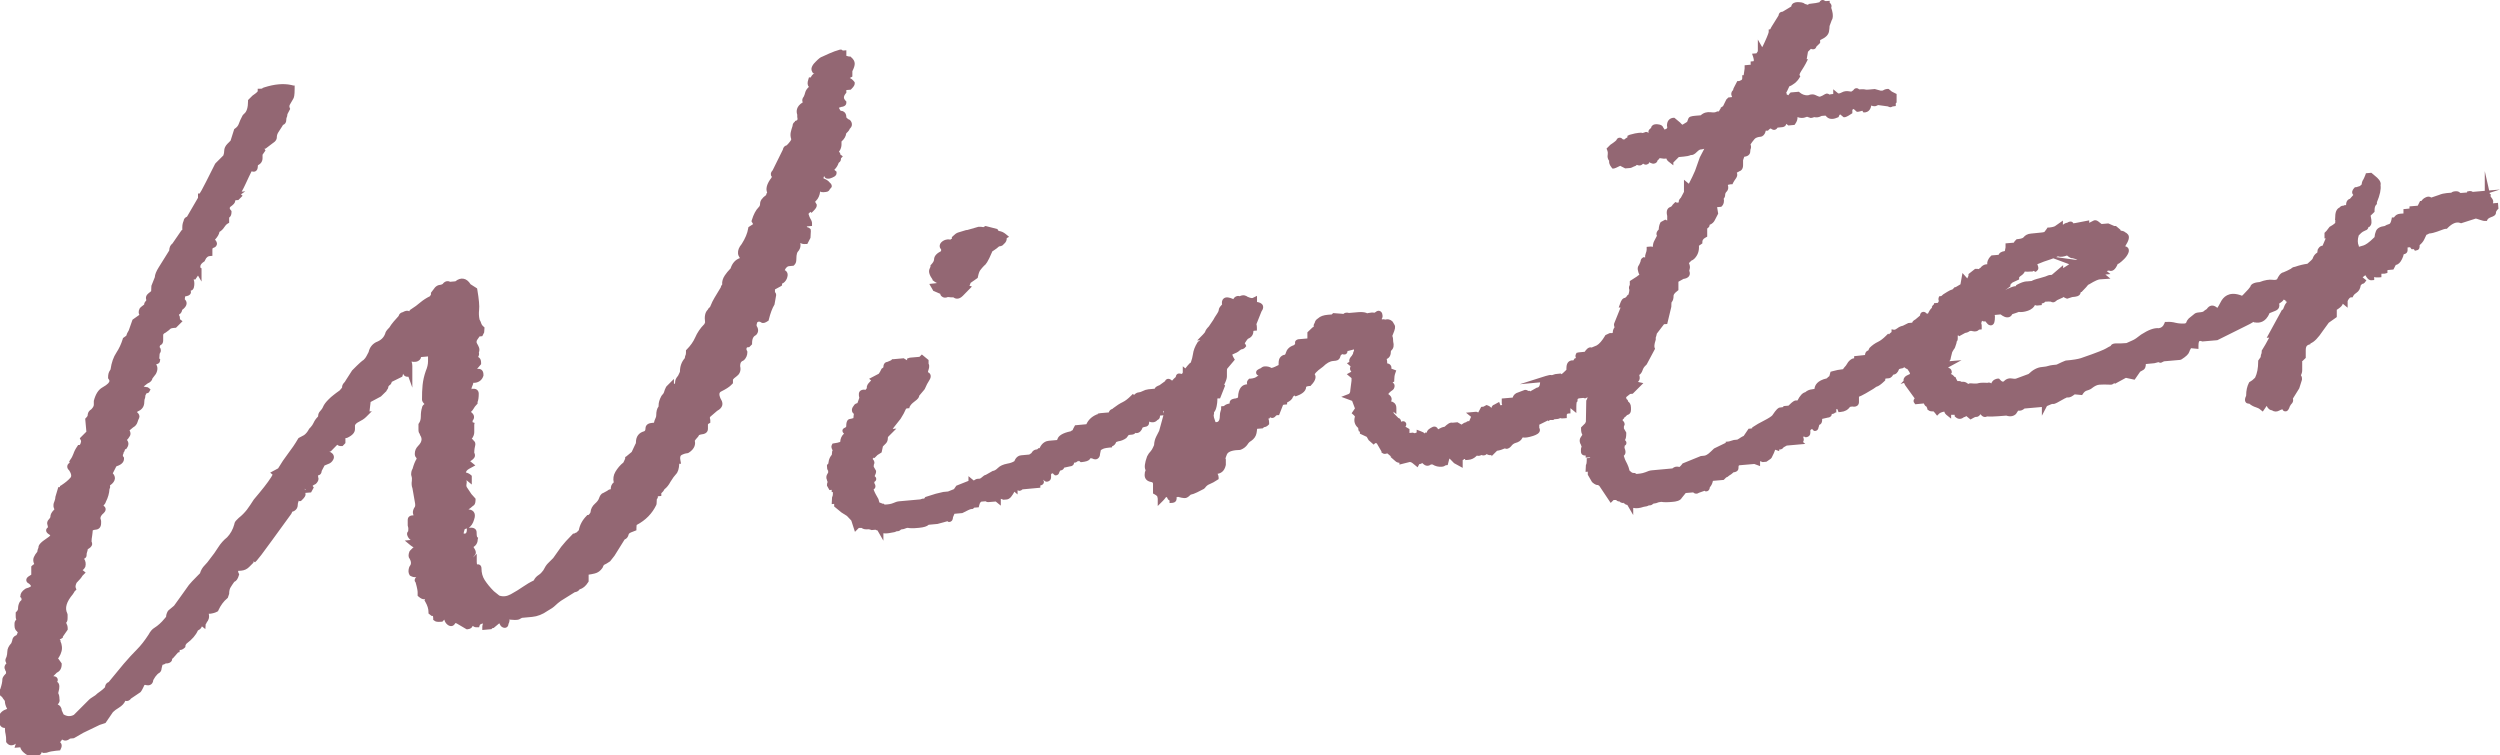
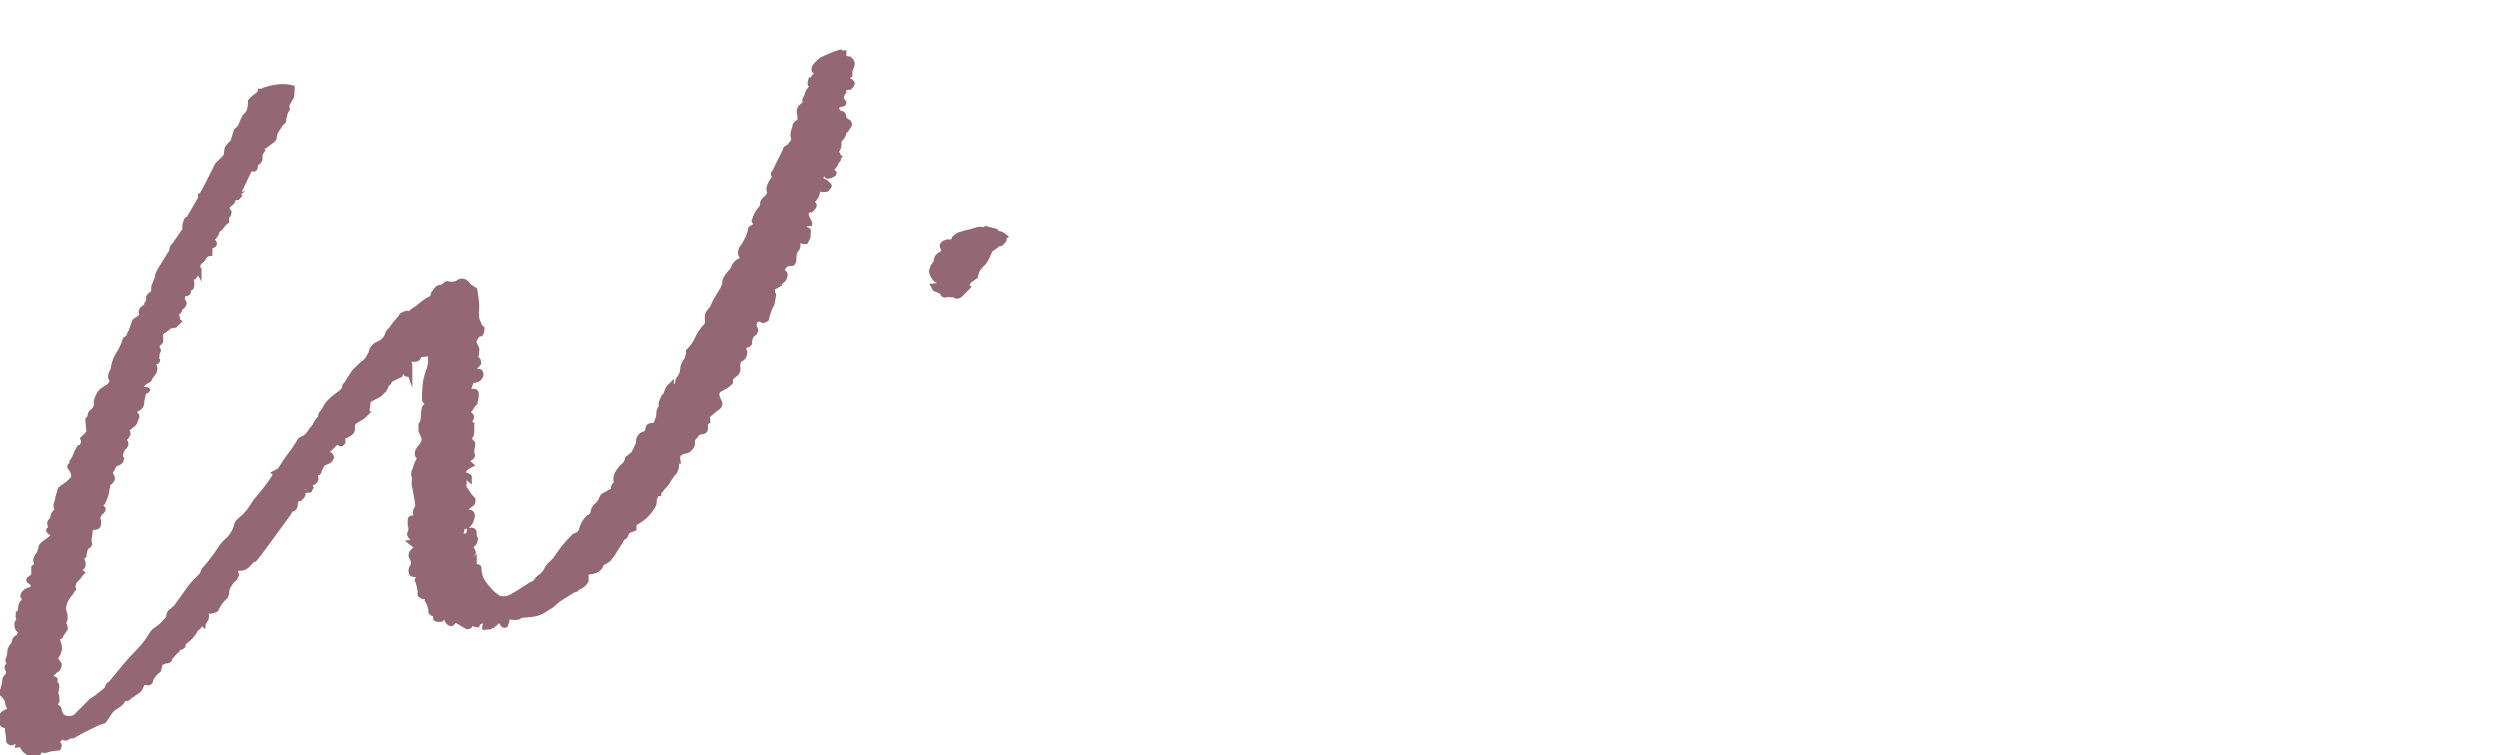
<svg xmlns="http://www.w3.org/2000/svg" id="_レイヤー_2" data-name="レイヤー 2" viewBox="0 0 211.85 63.98">
  <defs>
    <style>
      .cls-1 {
        fill: #936773;
      }
    </style>
  </defs>
  <g id="design">
    <g>
-       <path class="cls-1" d="M70.47,15.86c.06-.18-.07-.32-.15-.38-.1-.14-.27-.26-.54-.37,0-.07.03-.13.06-.19,0,.01.02.02.02.03,0,0,0,.02.01.03.09.19.31.17.44.15.29-.09.58-.21.58-.46v-.12l-.19-.16s0,0,0,0c.18-.18.3-.37.37-.59.08-.05.15-.13.18-.23l.02-.16h0s.15-.16.15-.16l-.22-.17v-.09l-.05-.07c-.07-.08-.05-.1-.02-.13l.05-.06c.09-.17.13-.33.13-.49v-.25c.24-.21.37-.44.4-.69l.14-.14c.08-.08.13-.16.16-.25l.04-.04c.14-.14.18-.32.11-.5-.07-.18-.19-.25-.28-.27-.1-.08-.14-.13-.16-.15,0-.21-.06-.36-.17-.45-.07-.06-.15-.1-.24-.1l-.09-.03c-.08-.13-.12-.2-.13-.24l.2-.07c.39-.04.43-.26.43-.36v-.1l-.07-.07c-.15-.16-.21-.32.01-.6l.06-.07v-.23l.37-.03.06-.06c.2-.2.28-.33.28-.47v-.09l-.05-.07c-.12-.15-.24-.25-.37-.3,0,0,0,0,0,0l.22-.12v-.46c.14-.27.2-.48.2-.63,0-.2-.1-.38-.29-.54l-.07-.07h-.1s-.06,0-.25-.06v-.47l-.27.02s-.02,0-.03,0l-.12-.08h-.11s-.1.03-.47.15c-.24.09-.6.24-1.06.46-.11.03-.26.13-.55.43-.12.12-.49.49-.29.83l.08.14h.11c-.13.08-.25.2-.3.35h-.16s-.05.17-.05.17c-.1.29-.08.5.05.63-.17.15-.28.32-.32.49-.03.12-.07.24-.12.34-.12.14-.13.27-.12.36,0,.04.02.08.04.12-.58.35-.56.79-.47,1.05v.19c.06.25-.01.27-.04.29l-.16.06v.06c-.09.05-.19.14-.2.36-.07.19-.11.36-.15.52-.04.19-.03.39.04.59,0,.06-.04.12-.1.2-.08.11-.17.21-.28.32-.19.05-.3.18-.33.37l-.87,1.76c-.07.07-.18.21-.14.39,0,.04.03.1.08.15-.02.07-.07.14-.14.22-.3.44-.39.81-.26,1.12-.05.05-.08.12-.09.21-.34.24-.51.48-.51.74,0,.12-.04.22-.13.3-.23.23-.42.59-.57,1.08l-.03.1.14.24-.4.26-.02.11c-.06.4-.25.85-.55,1.32-.23.27-.33.53-.31.79.01.14.07.27.16.4-.38.13-.65.43-.79.88l-.06.06c-.15.15-.29.33-.43.53-.16.24-.25.51-.22.77-.05.05-.1.12-.12.24-.25.43-.43.72-.53.88-.11.18-.24.43-.37.76l-.02.04c-.09.05-.15.13-.18.21-.23.22-.3.58-.23,1.08l-.06.14c-.35.35-.61.74-.78,1.14-.16.36-.4.7-.71,1.01l-.07.07v.2c0,.12-.02.16-.02.17-.04.08-.07.18-.08.3-.27.31-.41.69-.41,1.14,0,0-.02.08-.16.35-.16.18-.25.36-.25.54,0,.05,0,.09-.02.14h-.08s0-.41,0-.41l-.63.63-.04.06c-.08.15-.13.29-.17.43-.02.08-.09.18-.19.28l-.04.06c-.16.3-.23.55-.23.78v.09c-.14.18-.2.43-.2.76,0,.08-.02.17-.07.26-.06.12-.1.24-.12.36l-.19.02c-.49.04-.53.36-.53.46,0,.19-.07.23-.12.25-.45.12-.69.45-.69.94,0,.03,0,.09-.03.11l-.33.7-.46.38-.09.05v.12s-.02.08-.15.34c-.28.22-.5.49-.68.79-.17.29-.21.6-.14.9-.21.16-.25.38-.25.51v.07c-.08,0-.19.03-.3.13l-.35.19c-.19.06-.29.27-.35.45-.05.15-.17.3-.33.44-.24.21-.37.46-.39.75-.11.2-.18.22-.18.22h-.09s-.06.07-.06.07c-.35.35-.58.77-.66,1.22l-.19.19c-.08.02-.15.06-.21.1h-.09s-.06.07-.06.07c-.41.41-.72.76-.94,1.04l-.68.96-.46.46c-.12.12-.25.32-.38.58-.12.17-.25.3-.39.39-.19.12-.33.28-.42.47-.32.15-.62.33-.91.53-.29.21-.65.42-1.04.64-.33.18-.65.22-.97.11l-.46-.37c-.32-.32-.58-.64-.78-.95-.18-.28-.27-.61-.27-1,0-.1-.04-.19-.1-.25-.05-.04-.14-.1-.27-.07,0,0-.03-.04-.03-.2v-.7l-.31.31c.04-.06.08-.12.13-.17.11-.11.19-.31-.08-.68,0,0,0-.03,0-.05.22-.13.35-.37.35-.67l.03-.09-.09-.08s-.04-.08-.04-.38c0-.12-.04-.22-.12-.29-.1-.09-.25-.13-.45-.11h-.09c.18-.12.35-.34.45-.7.1-.28.08-.5-.04-.65-.1-.12-.24-.19-.44-.2.14-.09.26-.19.38-.3.12-.05.22-.19.22-.51v-.1l-.35-.39-.4-.6s-.05-.11-.02-.23c.03-.12.03-.24,0-.34,0,0,0,0,.01,0l.44.36v-.74l-.09-.08c-.13-.11-.27-.17-.41-.2.02-.09.08-.2.27-.31l.53-.29-.44-.36h.01c.16-.09.38-.24.4-.46,0-.06,0-.15-.06-.25,0-.25.04-.48.09-.68v-.06c0-.1-.03-.19-.1-.25,0,0-.02-.02-.03-.02-.04-.1-.12-.15-.17-.17,0,0,0,0,0,0,.14-.19.21-.38.21-.56v-.65l.03-.14-.17-.06s-.01-.03,0-.13c.09-.11.13-.22.12-.33,0-.09-.04-.22-.19-.35l-.07-.06c.1-.1.18-.19.23-.29.05-.1.14-.22.26-.34l.07-.07v-.14c.07-.17.1-.4.1-.71,0-.16-.07-.26-.13-.31-.06-.06-.17-.12-.35-.1h-.09s-.04.05-.04.05c0-.01,0-.03,0-.04,0-.08.02-.17.07-.26.04-.09.07-.17.08-.26h.13c.37-.04.63-.26.73-.61v-.06c0-.18-.04-.32-.14-.41-.06-.05-.16-.12-.33-.1h-.07s.34-.4.34-.4v-.09c0-.15-.02-.33-.14-.44l-.11-.08c.09-.15.09-.28.06-.38.06-.15.06-.3.01-.43-.04-.1-.09-.21-.17-.34-.04-.06-.04-.11-.03-.18,0-.04.05-.15.25-.41l.23-.02.16-.32.03-.42-.09-.08c-.09-.08-.15-.15-.17-.22-.04-.13-.09-.25-.16-.37-.06-.27-.07-.54-.04-.81.04-.34-.01-.9-.15-1.72l-.02-.11-.55-.35c-.17-.27-.37-.43-.6-.47-.22-.04-.46.03-.69.22l-.45.04c-.11-.06-.2-.06-.27-.05-.13.02-.26.1-.36.24-.1.05-.17.07-.21.07-.16.01-.3.08-.43.21l-.35.46v.08c0,.05,0,.08,0,.08-.03.03-.05.07-.08.13-.31.15-.58.33-.81.52-.23.2-.51.41-.83.61l-.06.04-.06.11c-.16-.1-.36-.03-.54.07-.19.04-.32.16-.36.33-.12.13-.26.28-.41.46-.17.2-.29.37-.37.51-.23.23-.33.37-.35.5-.12.35-.36.59-.79.75-.33.18-.54.46-.62.83l-.19.36c-.05.1-.13.21-.24.31-.12.07-.35.26-.97.89l-.52.81c-.07.13-.12.2-.16.23-.12.12-.18.27-.17.41,0,0-.04.07-.21.25-.21.15-.38.27-.51.38-.15.11-.29.24-.43.38-.23.23-.38.43-.46.62-.05.13-.14.25-.25.37-.11.11-.17.26-.17.42,0,.02,0,.04-.03.06-.16.16-.28.34-.36.52-.06.13-.14.25-.25.37l-.1.1-.04.06c-.12.23-.26.39-.41.5l-.47.25-.04.06c-.26.45-.55.87-.85,1.26-.3.39-.58.81-.84,1.25l-.67.36.2.17s-.05.11-.12.22c-.16.25-.36.53-.59.82-.24.3-.52.65-.88,1.07-.2.32-.4.61-.59.87-.19.24-.41.47-.69.69l-.2.2c-.1.1-.16.21-.17.33-.12.45-.34.83-.61,1.11-.29.23-.55.52-.77.87-.19.31-.42.63-.7.98-.13.19-.27.36-.43.52-.19.19-.32.41-.4.68l-.16.16c-.42.42-.67.69-.78.83-.1.13-.29.4-.57.8l-.69.96-.48.4-.06.08c-.09.17-.13.31-.13.44,0,0-.01.05-.15.19-.25.31-.54.57-.84.76-.18.1-.35.3-.5.58-.33.51-.66.93-.98,1.25-.34.34-.71.74-1.13,1.23l-1.27,1.54c-.12.04-.28.15-.31.44-.05.06-.21.22-.64.52-.12.12-.23.21-.35.27-.16.09-.31.2-.46.36l-1.19,1.19c-.29.15-.57.14-.87-.04l-.15-.33c-.02-.24-.13-.42-.35-.52.08-.07.13-.15.15-.23.02-.08.02-.16,0-.23,0-.22-.04-.37-.1-.48,0-.06.02-.12.03-.17.04-.12.06-.26.06-.41,0-.17-.06-.31-.18-.39.07-.12.05-.22.02-.29-.07-.15-.22-.18-.35-.19,0,0,0,0,0,0l.3-.3c.27-.12.41-.37.41-.7v-.08l-.31-.44.07-.07c.23-.37.31-.72.24-1.02,0-.09-.04-.19-.1-.33v-.09l-.07-.1s.08-.01.11-.03l.16-.11v-.08l.41-.59v-.08c0-.17-.03-.3-.09-.4,0,0-.02-.03-.04-.11.09-.09.12-.21.12-.41v-.28l-.03-.11c-.22-.44-.07-.97.48-1.62l.05-.08s.07-.09.09-.15l.16-.16-.06-.15c-.04-.1-.01-.24.07-.42.26-.26.42-.45.5-.6l.27-.27-.26-.21c.1-.06.17-.15.23-.27.07-.26.03-.49-.1-.69.19-.08.21-.23.21-.31,0-.1.01-.18.04-.25.03-.08.05-.16.06-.25.18-.1.34-.22.37-.41,0-.05,0-.15-.05-.24,0-.15.02-.31.05-.48.03-.19.04-.34.05-.46.04-.03.12-.06.28-.07.21-.02.43-.17.43-.54v-.19l-.02-.1c-.04-.08-.12-.27.25-.58.17-.17.17-.31.14-.41-.03-.09-.09-.16-.17-.21.11-.12.18-.23.2-.32.19-.37.29-.73.31-1.09l.02-.04c.05-.09.04-.18.02-.26.27-.19.4-.38.42-.59,0-.11-.02-.28-.18-.44l.29-.57.03-.03c.52-.16.63-.43.63-.64v-.09l-.05-.07c-.06-.07-.07-.14,0-.26l.02-.11c.06-.06.09-.13.11-.24.02-.01.03-.03.04-.04h.06s.07-.1.07-.1c.11-.16.15-.32.11-.47-.02-.08-.06-.15-.11-.21.07-.06.14-.15.21-.27.07-.09.16-.27.01-.54l.3-.25c.19-.1.32-.26.38-.46.03-.1.07-.22.13-.33l.03-.12c0-.09-.03-.24-.19-.37h-.02s.03-.05.05-.07c.37-.14.57-.42.57-.8,0-.15.02-.26.07-.36l.03-.23s.07-.08.08-.14c.01,0,.02-.02.03-.02.09,0,.16-.03.21-.12l.11-.2-.17-.14c-.07-.05-.13-.07-.2-.06-.05-.01-.12-.03-.2-.04,0,0,0,0,0-.02l.31-.24c.29-.12.39-.28.42-.43l.29-.38c.19-.35.15-.62.03-.82.15-.03.27-.09.31-.23l.03-.2-.08-.06s0,0,0-.01l.03-.39c.07-.1.11-.2.1-.31,0-.07-.02-.16-.1-.25,0-.08.03-.13.05-.16.1-.04.25-.14.25-.42v-.46s0-.11.2-.19c.21-.15.36-.26.43-.34,0,0,.07-.05.36-.07h.09s.56-.56.56-.56l-.22-.17v-.09c0-.12-.03-.2-.08-.26.01-.02.02-.05.03-.08,0,0,.01,0,.02,0l.06-.04c.09-.09.14-.19.16-.32.22-.16.34-.32.37-.49.02-.14-.01-.27-.15-.41l.03-.24c.1-.02.19-.04.27-.07.17-.07.21-.2.22-.25,0-.06,0-.12-.02-.17.31-.04.31-.46.31-.63,0-.11-.02-.22-.06-.32h.15s.07-.11.07-.11c.06-.09.11-.16.15-.22l.3.51v-1.13s-.08-.02-.08-.02c-.05-.15-.03-.32.28-.53l.06-.04.03-.07c.13-.31.29-.36.4-.37l.23-.02v-.51s0-.1.03-.15c.13-.03.29-.1.34-.27.06-.18-.05-.34-.15-.44.22-.24.35-.46.38-.66.16-.09.31-.24.43-.43.08-.13.17-.22.26-.27l.13-.07v-.44c.12-.08.2-.23.2-.46v-.1l-.06-.07c-.13-.14-.1-.21-.04-.28.25-.18.41-.32.41-.51l.03-.05.24-.02.36-.36-.14-.12.37-.26-.31.03c.11-.2.23-.42.34-.67.2-.44.37-.79.5-1.05h0c.09.03.2.05.32,0,.14-.07.21-.21.21-.44,0-.04,0-.06.01-.08.25-.12.39-.33.39-.6v-.29l.25-.36-.09-.15h.09s.79-.6.79-.6c.12-.12.17-.24.17-.37,0-.14.04-.27.11-.39.1-.16.21-.34.36-.56l.05-.09c.18-.06.28-.22.28-.42,0-.12.02-.16.02-.17.05-.09.07-.2.08-.33l.23-.44-.04-.1c-.04-.1-.03-.2.03-.29.1-.16.18-.3.25-.43.09-.12.14-.33.14-.89v-.27h-.1s-.2-.05-.2-.05c-.65-.14-1.41-.07-2.26.2l-.17.06v.04s-.1.02-.18.02h-.22s0,.22,0,.22c0,0-.05.1-.44.36l-.38.38v.1c0,.52-.11.89-.33,1.06l-.1.1-.04.06c-.15.28-.25.51-.32.71-.05.14-.15.27-.31.38l-.07.05-.31.98-.26.26c-.18.18-.28.39-.28.61,0,.11-.02.24-.07.38l-.67.67-.04.06c-.14.26-.39.76-.76,1.51-.34.67-.48.91-.54.99h-.14v.36l-.93,1.6c-.16.06-.27.18-.29.36-.07.16-.11.33-.11.54v.22l-.07.04-.77,1.12c-.17.12-.26.32-.27.59l-.88,1.41c-.22.35-.33.62-.34.85l-.29.73-.02.45c-.06.05-.12.11-.21.17-.21.16-.28.37-.2.58,0,.02-.01.05-.02.06-.12.12-.17.24-.16.32,0,0-.01.02-.06.05-.11.08-.21.16-.29.24l-.04.06c-.12.24-.08.42-.02.53l-.58.41-.32.91c-.11.17-.18.32-.21.45l-.28.2-.02.08c-.13.42-.31.81-.53,1.14-.26.39-.42.86-.5,1.42,0,0,0,.03-.06.11-.1.14-.15.33-.15.57v.09l.05.07c.08.1.06.16.06.18-.01.07-.1.25-.59.52-.34.19-.58.56-.73,1.14v.34c0,.13-.12.28-.22.38-.26.16-.3.38-.3.5,0,.05-.05.13-.13.21l-.08.08.1,1.1-.56.56.09.17c.04.06.01.18-.02.26-.03.09-.07.14-.09.14h-.12s-.07.11-.07.11c-.15.21-.26.43-.33.64-.06.17-.15.35-.28.52l-.08.14.05.09c-.16.09-.2.21-.21.3-.01.13.04.24.16.35.28.43.15.58.1.63-.18.21-.44.42-.76.63l-.12.07v.09h-.14s-.25.84-.25.84v.07c-.01.09-.04.2-.09.33-.13.29-.06.51.01.63,0,0,0,.03-.06.08-.18.18-.28.37-.28.57,0,.05-.05.13-.13.21-.14.14-.18.32-.11.5.02.05.03.11.03.18-.12.08-.15.18-.15.24,0,.08.01.19.19.32.12.06.15.11.16.11,0,.01-.04.09-.23.21-.64.42-.77.63-.77.82,0,.01,0,.04-.02.07-.04.08-.07.18-.08.3-.12.14-.22.29-.29.45-.06.14-.09.35.03.59-.06.03-.12.08-.18.13l-.07.07v.7c-.09.05-.17.11-.25.16-.17.12-.18.26-.17.33.01.08.06.2.23.27.16.14.17.21.17.21,0,0-.06.1-.41.19l-.08.04c-.28.19-.41.39-.41.6l-.02.09.09.07s.02.04.03.18l-.13.13-.04.06c-.09.17-.13.35-.13.54,0,.09-.04.17-.13.26l-.07.07v.29c0,.1,0,.21.05.3,0,0,0,0,0,.01-.1.11-.15.22-.15.34v.19c0,.26.11.39.19.46.02.02.05.05.09.1-.03.04-.05.09-.06.15-.02.03-.04.06-.06.09-.21.07-.34.24-.36.47l-.07.2c-.22.24-.34.48-.34.72,0,.15-.03.32-.07.45-.06.12-.15.29-.05.44l.02.07.03.03c-.09.09-.18.22-.17.37,0,.05.02.1.04.14.02.09.06.16.09.2v.14s-.02.02-.03.04c-.19.19-.28.34-.28.47,0,.21-.06.48-.17.81-.11.13-.12.26-.11.35.02.13.1.24.25.33.06.1.13.2.19.27.04.05.05.08.05.07,0,.21.07.44.2.68h-.02c-.35.11-.57.31-.67.57v.36c-.01.26.05.45.18.56.06.06.17.12.32.12,0,.03,0,.07,0,.1,0,.15.02.31.06.46.03.14.04.29.04.45v.18l.05.07c.13.17.28.21.38.21.13,0,.26-.04.39-.14l-.11.35.47-.04s.01,0,.02,0c.03.14.12.3.31.46l.08.06h0l.02.02c.16.13.36.2.58.2.03,0,.07,0,.11,0l.2-.02c.2-.02.46-.04.5-.28,0,0,0-.02,0-.03.04.02.07.04.11.05l.05.02.26-.02.07-.02c.18-.07.43-.12.74-.15l.34-.03.06-.12c.17-.33.02-.51-.06-.58.06-.06.12-.13.17-.22.09.06.18.08.24.09.15.01.29-.05.44-.17l.32-.03.8-.46,1.39-.67.49-.16.63-.92c.12-.12.29-.25.51-.38.26-.16.45-.36.54-.58.15.05.34.01.48-.19l.8-.54c.06-.06.15-.19.34-.61.02,0,.04,0,.07-.01.2.06.36.05.49-.04.08-.06.17-.16.19-.37.11-.21.23-.37.34-.48.05-.05.1-.09.14-.11.08-.04.22-.16.23-.42l.07-.28c.11-.02.2-.06.28-.12h.12c.32-.04.43-.24.42-.39,0,0,.02-.02.08-.06l.42-.48.12-.02.02-.19c.2.02.35-.13.41-.18l.07-.07v-.1c0-.05.05-.13.1-.19.47-.35.79-.72.96-1.11.21-.1.3-.23.34-.35l.29.23.03-.41s.08-.09.09-.16c.14-.16.25-.4.17-.73h.12c.24-.03.44-.09.6-.18l.07-.04.03-.08c.19-.41.44-.75.74-1l.05-.04.12-.35v-.08c.01-.2.05-.36.13-.48.09-.14.18-.29.3-.45.18-.07.31-.26.39-.55l.03-.1-.05-.09s-.04-.09-.05-.19l.27-.02c.26-.02.49-.13.66-.3l.38-.38v-.1s0,0,0-.01l.13.08.15-.15s.16-.19.38-.47c.2-.27.51-.68.92-1.25.4-.56.95-1.3,1.62-2.23l.03-.06c.03-.08.06-.14.09-.14l.1-.03c.29-.16.33-.39.33-.52,0-.06.01-.18.08-.38h.02s-.02.05-.03.06c0,0,.03-.02.11-.02h.09s.17-.17.17-.17c.09-.09.29-.3.2-.52l.49-.04.23-.42-.1-.13s.03-.06.22-.14l.07-.05c.09-.09.21-.24.21-.41,0-.05-.01-.09-.03-.14,0-.05,0-.1-.02-.15.05,0,.3-.05.32-.38l.24-.46c.1-.05.2-.09.29-.12.2-.06.35-.19.45-.38.08-.15.06-.27.03-.35-.04-.13-.15-.23-.34-.32,0,0,0,0,0-.02,0,0,0,0,0,0h.09s.56-.57.56-.57c0,0,0,0,.01.01.09.08.2.11.35.1h.09s.24-.25.24-.25v-.42s.05-.01.08-.01l.08-.02c.43-.2.65-.44.65-.74v-.32c.05-.11.15-.2.31-.28.26-.13.47-.26.63-.42l.49-.49-.2.02.09-.75s0-.04,0-.05l.88-.47.51-.5-.05-.02c.08-.05.16-.14.17-.32.05-.08.08-.1.08-.1.08-.04.17-.13.21-.3l.89-.44.07-.25c.02.08.07.13.1.16.09.08.21.11.35.1h0l.33.92v-1.83c0-.14-.02-.26-.06-.36,0,0,0-.01,0-.02.09.03.21.04.34.02.13-.01.25-.07.36-.18l.06-.09s.03-.09.04-.13l.57-.05.02-.02v.44c0,.24-.06.51-.19.81-.14.4-.23.8-.27,1.19-.04.37-.05.77-.05,1.23,0,.15.1.27.2.37v.02c-.14.09-.19.21-.2.3-.07.21-.1.46-.1.75,0,.23-.05.42-.16.57l-.04.06v.45c0,.14.01.29.1.38l.04.12c.14.21.24.5-.17.91-.18.18-.28.4-.28.66,0,.06,0,.23.12.34,0,0,0,0,0,0,.01.03.03.05.04.08-.14.22-.25.5-.35.86-.08.12-.12.28-.12.5l.02.09c.05.14.06.28.04.42-.04.23-.02.46.05.64l.21,1.2c.03.15.05.34-.04.43l-.04.06c-.1.2-.12.38-.06.53,0,.02.02.05.02.08-.1-.01-.25,0-.36.09-.09.07-.13.18-.13.3v.46l.02.09c.04.11.04.24.02.4-.02.02-.04.04-.05.06-.06.09-.06.21-.01.33.05.13.13.24.23.32l.04.03-.5.05.47.39c.11.09.2.15.28.18-.04.02-.07.05-.1.08l-.2.2-.06.09c-.1.27-.09.48.03.61.18.33.09.51,0,.62l-.04.07c-.09.26-.09.49.02.67l.04.06.06.03c.15.08.27.11.39.1.03,0,.06,0,.09-.02-.1.1-.19.24-.11.4l.05.07c.14.5.17.73.17.83v.3l.09.08c.19.16.34.23.49.21.02,0,.04,0,.05,0l-.05.1.07.12c.18.31.27.6.27.87v.12l.27.21h.1s.03.03.03.19v.14s.1.07.1.07c.1.09.26.12.58.09h.09s.17-.18.17-.18c.04.17.13.32.27.43.16.13.3.13.39.11.11-.03.19-.1.26-.22.01,0,.03-.02.04-.03.03.02.06.03.1.04l.83.49h.08c.28-.03.38-.16.42-.26,0-.01.02-.02.03-.03,0,0,.02.02.02.02.09.08.2.11.35.1h.16s.05-.17.05-.17c.03-.09.16-.13.28-.15-.04.1-.06.2-.06.28v.27l.77-.07.06-.06s.05-.04.05-.04h.08s.48-.4.48-.4l.11.2.06.07c.18.15.33.13.42.09.11-.05.18-.15.19-.31.06-.1.09-.23.1-.4l.06.05h.08c.41.04.64.02.77-.09l.13-.07.86-.08c.45-.04.9-.22,1.31-.51.29-.16.51-.31.67-.47.12-.12.28-.25.46-.38l1.17-.73c.23-.03.35-.14.41-.24.28-.08.53-.28.73-.61l.04-.06v-.53s0-.04,0-.05c.15-.02.32-.05.52-.1.26-.06.48-.22.65-.47l.03-.06c.06-.17.11-.2.11-.2.12-.05.29-.15.51-.3l.37-.47.86-1.38c.17-.06.29-.21.34-.42,0-.03.02-.1.2-.18l.46-.18v-.17c0-.17.02-.25.02-.28.76-.4,1.32-.97,1.67-1.71l.02-.11c0-.32.03-.4.03-.39l.07-.07v-.1s0-.03.01-.05l.29-.03v-.23c.11-.09.2-.2.26-.33.21-.16.38-.38.51-.63.19-.31.35-.53.47-.65.17-.17.26-.46.28-.89h.15s-.05-.28-.05-.28c-.05-.24-.02-.39.08-.45.17-.09.34-.15.51-.16l.11-.04c.54-.34.58-.76.52-.99v-.03c.05-.08.11-.16.18-.23.06-.06.14-.15.18-.25.08-.03.15-.05.22-.06.49-.04.53-.36.53-.46v-.37s0-.04.07-.08l.13-.07v-.24l-.02-.09c-.03-.09-.02-.14.03-.19l.57-.49c.52-.28.48-.62.4-.83-.23-.39-.22-.58-.2-.66.01-.04.04-.1.14-.15.4-.2.67-.37.83-.53l.17-.17v-.31c.04-.06.13-.15.3-.27.2-.14.42-.41.31-.87,0-.37.16-.42.23-.45l.1-.06c.18-.18.28-.41.28-.66v-.07l-.03-.06c-.06-.1-.07-.18,0-.29l.19-.02.24-.24v-.1c0-.5.21-.61.28-.65l.06-.04c.21-.21.23-.49.05-.76-.02-.08,0-.19.05-.32.05-.01.09-.03.13-.06,0,0,.03,0,.12.03l.04.02s.04.03.06.04c.18.09.37-.01.53-.12l.08-.05.02-.09c.13-.53.29-.96.48-1.27l.14-.79c0-.11-.03-.2-.1-.26h0v-.23l.48-.26.12-.08v-.15c.16-.06.29-.19.39-.39.04-.1.17-.4,0-.62-.03-.05-.08-.1-.16-.13.14-.32.3-.33.35-.34l.4-.04.06-.06c.12-.12.17-.27.17-.46,0-.51.1-.64.13-.67.14-.14.27-.38.21-.74.12.08.27.11.45.09h.14s.27-.52.27-.52l.03-.58-.02-.16-.08-.07c-.06-.05-.13-.08-.2-.09-.02-.02-.03-.04-.05-.07l.45-.04v-.23c0-.11-.04-.23-.14-.39-.04-.06-.09-.18-.16-.4.02-.03.05-.07.12-.13l.04-.04.1.08.16-.16c.2-.2.28-.33.28-.47v-.07l-.14-.24.07-.07c.2-.2.32-.46.36-.8.08.05.18.07.29.06l.2-.02c.22-.02.29-.15.32-.22ZM39.56,44.78v.16c0,.07-.02.15-.06.23-.06.05-.12.06-.21.05,0-.05.01-.16.09-.38.06-.02.12-.04.17-.06ZM40.08,46.33s0,0,0,0c0,.01.01.02.02.03,0,0-.01-.02-.02-.03ZM25.82,41.46s0-.03.01-.04c.05.03.06.06.07.06l.03.05s-.06-.05-.11-.07Z" />
+       <path class="cls-1" d="M70.47,15.86c.06-.18-.07-.32-.15-.38-.1-.14-.27-.26-.54-.37,0-.07.03-.13.06-.19,0,.01.02.02.02.03,0,0,0,.02.01.03.09.19.31.17.44.15.29-.09.58-.21.58-.46v-.12l-.19-.16s0,0,0,0c.18-.18.3-.37.37-.59.08-.05.15-.13.18-.23l.02-.16h0s.15-.16.15-.16l-.22-.17v-.09l-.05-.07c-.07-.08-.05-.1-.02-.13l.05-.06c.09-.17.13-.33.13-.49v-.25c.24-.21.37-.44.4-.69l.14-.14c.08-.08.13-.16.16-.25l.04-.04c.14-.14.18-.32.11-.5-.07-.18-.19-.25-.28-.27-.1-.08-.14-.13-.16-.15,0-.21-.06-.36-.17-.45-.07-.06-.15-.1-.24-.1l-.09-.03c-.08-.13-.12-.2-.13-.24l.2-.07c.39-.04.43-.26.43-.36v-.1l-.07-.07c-.15-.16-.21-.32.01-.6l.06-.07v-.23l.37-.03.06-.06c.2-.2.28-.33.28-.47v-.09l-.05-.07c-.12-.15-.24-.25-.37-.3,0,0,0,0,0,0l.22-.12v-.46c.14-.27.2-.48.2-.63,0-.2-.1-.38-.29-.54l-.07-.07h-.1s-.06,0-.25-.06v-.47l-.27.02s-.02,0-.03,0l-.12-.08h-.11s-.1.03-.47.15c-.24.09-.6.24-1.06.46-.11.03-.26.13-.55.43-.12.12-.49.49-.29.83l.08.14h.11c-.13.08-.25.2-.3.35h-.16s-.05.17-.05.17c-.1.29-.08.5.05.63-.17.15-.28.32-.32.49-.03.12-.07.24-.12.34-.12.14-.13.27-.12.36,0,.04.02.08.04.12-.58.35-.56.79-.47,1.05v.19c.06.25-.01.27-.04.29l-.16.06v.06c-.09.05-.19.14-.2.36-.07.19-.11.36-.15.52-.04.19-.03.39.04.59,0,.06-.04.12-.1.2-.08.11-.17.21-.28.32-.19.05-.3.18-.33.37l-.87,1.76c-.07.07-.18.21-.14.39,0,.04.03.1.08.15-.02.07-.07.14-.14.22-.3.44-.39.81-.26,1.12-.05.05-.08.12-.09.21-.34.24-.51.48-.51.74,0,.12-.04.22-.13.3-.23.23-.42.59-.57,1.08l-.03.1.14.24-.4.26-.02.11c-.06.4-.25.85-.55,1.32-.23.27-.33.53-.31.79.01.14.07.27.16.4-.38.13-.65.43-.79.88l-.06.06c-.15.15-.29.33-.43.53-.16.24-.25.51-.22.77-.05.05-.1.12-.12.24-.25.43-.43.72-.53.88-.11.18-.24.43-.37.76l-.02.04c-.09.05-.15.13-.18.21-.23.22-.3.58-.23,1.08l-.06.14c-.35.35-.61.74-.78,1.14-.16.36-.4.7-.71,1.01l-.07.07v.2c0,.12-.02.16-.02.17-.04.08-.07.18-.08.3-.27.31-.41.69-.41,1.14,0,0-.02.08-.16.35-.16.18-.25.36-.25.54,0,.05,0,.09-.02.14h-.08s0-.41,0-.41l-.63.63-.04.06c-.08.15-.13.29-.17.43-.02.08-.09.18-.19.28l-.04.06c-.16.3-.23.55-.23.78v.09c-.14.18-.2.43-.2.76,0,.08-.02.17-.07.26-.06.12-.1.24-.12.36l-.19.02c-.49.04-.53.36-.53.46,0,.19-.07.23-.12.25-.45.12-.69.45-.69.94,0,.03,0,.09-.03.11l-.33.7-.46.38-.09.05v.12s-.02.08-.15.34c-.28.22-.5.49-.68.79-.17.29-.21.6-.14.9-.21.16-.25.38-.25.51v.07c-.08,0-.19.03-.3.13l-.35.19c-.19.06-.29.27-.35.45-.05.15-.17.3-.33.44-.24.21-.37.46-.39.75-.11.2-.18.22-.18.22h-.09s-.06.07-.06.07c-.35.35-.58.77-.66,1.22l-.19.19c-.08.02-.15.06-.21.1h-.09s-.06.07-.06.07c-.41.41-.72.76-.94,1.04l-.68.96-.46.46c-.12.12-.25.32-.38.58-.12.17-.25.3-.39.39-.19.12-.33.28-.42.47-.32.15-.62.33-.91.53-.29.21-.65.42-1.04.64-.33.18-.65.22-.97.11l-.46-.37c-.32-.32-.58-.64-.78-.95-.18-.28-.27-.61-.27-1,0-.1-.04-.19-.1-.25-.05-.04-.14-.1-.27-.07,0,0-.03-.04-.03-.2v-.7l-.31.31c.04-.06.08-.12.13-.17.11-.11.19-.31-.08-.68,0,0,0-.03,0-.05.22-.13.35-.37.35-.67l.03-.09-.09-.08s-.04-.08-.04-.38c0-.12-.04-.22-.12-.29-.1-.09-.25-.13-.45-.11h-.09c.18-.12.35-.34.45-.7.1-.28.08-.5-.04-.65-.1-.12-.24-.19-.44-.2.14-.09.26-.19.38-.3.12-.05.22-.19.22-.51v-.1l-.35-.39-.4-.6s-.05-.11-.02-.23c.03-.12.03-.24,0-.34,0,0,0,0,.01,0l.44.36v-.74l-.09-.08c-.13-.11-.27-.17-.41-.2.02-.09.08-.2.27-.31l.53-.29-.44-.36h.01c.16-.09.38-.24.4-.46,0-.06,0-.15-.06-.25,0-.25.04-.48.09-.68v-.06c0-.1-.03-.19-.1-.25,0,0-.02-.02-.03-.02-.04-.1-.12-.15-.17-.17,0,0,0,0,0,0,.14-.19.21-.38.21-.56v-.65l.03-.14-.17-.06s-.01-.03,0-.13c.09-.11.13-.22.12-.33,0-.09-.04-.22-.19-.35l-.07-.06c.1-.1.18-.19.23-.29.05-.1.14-.22.26-.34l.07-.07v-.14c.07-.17.1-.4.1-.71,0-.16-.07-.26-.13-.31-.06-.06-.17-.12-.35-.1h-.09s-.04.05-.04.05c0-.01,0-.03,0-.04,0-.08.02-.17.07-.26.04-.09.07-.17.08-.26h.13c.37-.04.63-.26.73-.61v-.06c0-.18-.04-.32-.14-.41-.06-.05-.16-.12-.33-.1h-.07s.34-.4.34-.4v-.09c0-.15-.02-.33-.14-.44l-.11-.08c.09-.15.09-.28.06-.38.06-.15.06-.3.01-.43-.04-.1-.09-.21-.17-.34-.04-.06-.04-.11-.03-.18,0-.04.05-.15.25-.41l.23-.02.16-.32.03-.42-.09-.08c-.09-.08-.15-.15-.17-.22-.04-.13-.09-.25-.16-.37-.06-.27-.07-.54-.04-.81.04-.34-.01-.9-.15-1.72l-.02-.11-.55-.35c-.17-.27-.37-.43-.6-.47-.22-.04-.46.03-.69.22l-.45.04c-.11-.06-.2-.06-.27-.05-.13.02-.26.1-.36.24-.1.05-.17.07-.21.07-.16.01-.3.08-.43.21l-.35.46v.08c0,.05,0,.08,0,.08-.03.03-.05.07-.08.13-.31.15-.58.33-.81.52-.23.2-.51.41-.83.61l-.06.04-.06.11c-.16-.1-.36-.03-.54.07-.19.04-.32.16-.36.33-.12.13-.26.28-.41.46-.17.2-.29.37-.37.51-.23.23-.33.37-.35.5-.12.35-.36.59-.79.75-.33.18-.54.46-.62.83l-.19.36c-.05.1-.13.21-.24.31-.12.07-.35.26-.97.89l-.52.81c-.07.13-.12.2-.16.23-.12.12-.18.27-.17.41,0,0-.04.07-.21.25-.21.15-.38.27-.51.38-.15.11-.29.24-.43.38-.23.23-.38.43-.46.62-.05.13-.14.25-.25.37-.11.11-.17.26-.17.42,0,.02,0,.04-.03.06-.16.16-.28.34-.36.52-.06.13-.14.25-.25.37l-.1.1-.04.06c-.12.23-.26.39-.41.5l-.47.25-.04.06c-.26.45-.55.87-.85,1.26-.3.39-.58.81-.84,1.25l-.67.36.2.17s-.05.11-.12.22c-.16.25-.36.53-.59.82-.24.3-.52.65-.88,1.07-.2.32-.4.61-.59.87-.19.24-.41.47-.69.69l-.2.2c-.1.1-.16.21-.17.33-.12.45-.34.83-.61,1.11-.29.23-.55.52-.77.87-.19.31-.42.63-.7.98-.13.19-.27.36-.43.52-.19.19-.32.41-.4.68l-.16.16c-.42.42-.67.69-.78.83-.1.13-.29.4-.57.8l-.69.96-.48.4-.06.08c-.09.17-.13.31-.13.44,0,0-.01.05-.15.19-.25.31-.54.57-.84.76-.18.1-.35.3-.5.58-.33.51-.66.93-.98,1.25-.34.34-.71.74-1.13,1.23l-1.27,1.54c-.12.04-.28.15-.31.44-.05.06-.21.22-.64.52-.12.12-.23.21-.35.27-.16.09-.31.2-.46.36l-1.19,1.19c-.29.15-.57.14-.87-.04l-.15-.33c-.02-.24-.13-.42-.35-.52.08-.07.13-.15.15-.23.02-.08.02-.16,0-.23,0-.22-.04-.37-.1-.48,0-.06.02-.12.03-.17.04-.12.06-.26.06-.41,0-.17-.06-.31-.18-.39.07-.12.05-.22.02-.29-.07-.15-.22-.18-.35-.19,0,0,0,0,0,0l.3-.3c.27-.12.41-.37.41-.7v-.08l-.31-.44.07-.07c.23-.37.31-.72.24-1.02,0-.09-.04-.19-.1-.33v-.09l-.07-.1s.08-.01.11-.03l.16-.11v-.08l.41-.59v-.08c0-.17-.03-.3-.09-.4,0,0-.02-.03-.04-.11.09-.09.12-.21.12-.41v-.28l-.03-.11c-.22-.44-.07-.97.48-1.62l.05-.08s.07-.09.09-.15l.16-.16-.06-.15c-.04-.1-.01-.24.07-.42.26-.26.42-.45.5-.6l.27-.27-.26-.21c.1-.06.17-.15.23-.27.07-.26.03-.49-.1-.69.19-.08.21-.23.21-.31,0-.1.01-.18.04-.25.03-.08.05-.16.06-.25.18-.1.34-.22.37-.41,0-.05,0-.15-.05-.24,0-.15.02-.31.05-.48.03-.19.04-.34.05-.46.04-.03.12-.06.28-.07.21-.02.43-.17.43-.54v-.19l-.02-.1c-.04-.08-.12-.27.25-.58.17-.17.17-.31.14-.41-.03-.09-.09-.16-.17-.21.11-.12.18-.23.2-.32.19-.37.29-.73.31-1.09l.02-.04c.05-.09.04-.18.02-.26.27-.19.4-.38.42-.59,0-.11-.02-.28-.18-.44l.29-.57.03-.03c.52-.16.63-.43.63-.64v-.09l-.05-.07c-.06-.07-.07-.14,0-.26l.02-.11c.06-.06.09-.13.11-.24.02-.01.03-.03.04-.04h.06s.07-.1.07-.1c.11-.16.15-.32.11-.47-.02-.08-.06-.15-.11-.21.07-.06.14-.15.21-.27.07-.09.16-.27.01-.54l.3-.25c.19-.1.32-.26.38-.46.03-.1.07-.22.13-.33l.03-.12c0-.09-.03-.24-.19-.37h-.02s.03-.05.05-.07c.37-.14.57-.42.57-.8,0-.15.02-.26.07-.36l.03-.23s.07-.08.08-.14c.01,0,.02-.02.03-.02.09,0,.16-.03.21-.12l.11-.2-.17-.14c-.07-.05-.13-.07-.2-.06-.05-.01-.12-.03-.2-.04,0,0,0,0,0-.02l.31-.24c.29-.12.39-.28.42-.43l.29-.38c.19-.35.15-.62.03-.82.15-.03.27-.09.31-.23l.03-.2-.08-.06s0,0,0-.01l.03-.39c.07-.1.11-.2.1-.31,0-.07-.02-.16-.1-.25,0-.08.03-.13.05-.16.1-.04.25-.14.25-.42v-.46s0-.11.2-.19c.21-.15.36-.26.43-.34,0,0,.07-.05.36-.07h.09s.56-.56.56-.56l-.22-.17v-.09c0-.12-.03-.2-.08-.26.01-.02.02-.05.03-.08,0,0,.01,0,.02,0l.06-.04c.09-.09.14-.19.16-.32.22-.16.34-.32.37-.49.02-.14-.01-.27-.15-.41l.03-.24c.1-.02.19-.04.27-.07.17-.07.21-.2.22-.25,0-.06,0-.12-.02-.17.31-.04.31-.46.31-.63,0-.11-.02-.22-.06-.32h.15s.07-.11.07-.11c.06-.09.11-.16.15-.22l.3.51v-1.13s-.08-.02-.08-.02c-.05-.15-.03-.32.28-.53l.06-.04.03-.07c.13-.31.29-.36.4-.37l.23-.02v-.51s0-.1.03-.15c.13-.03.29-.1.34-.27.06-.18-.05-.34-.15-.44.22-.24.35-.46.38-.66.16-.09.31-.24.43-.43.08-.13.17-.22.26-.27l.13-.07v-.44c.12-.08.2-.23.2-.46v-.1l-.06-.07c-.13-.14-.1-.21-.04-.28.25-.18.41-.32.41-.51l.03-.05.24-.02.36-.36-.14-.12.37-.26-.31.03c.11-.2.23-.42.34-.67.2-.44.37-.79.5-1.05h0c.09.03.2.05.32,0,.14-.07.21-.21.21-.44,0-.04,0-.06.01-.08.25-.12.39-.33.39-.6v-.29l.25-.36-.09-.15h.09s.79-.6.79-.6c.12-.12.17-.24.17-.37,0-.14.04-.27.11-.39.1-.16.21-.34.36-.56l.05-.09c.18-.06.28-.22.28-.42,0-.12.02-.16.02-.17.05-.09.07-.2.08-.33l.23-.44-.04-.1c-.04-.1-.03-.2.03-.29.1-.16.18-.3.25-.43.09-.12.14-.33.14-.89v-.27h-.1s-.2-.05-.2-.05c-.65-.14-1.41-.07-2.26.2l-.17.06v.04s-.1.02-.18.02h-.22s0,.22,0,.22c0,0-.05.1-.44.36l-.38.38v.1c0,.52-.11.89-.33,1.06l-.1.1-.04.06c-.15.28-.25.51-.32.71-.05.14-.15.27-.31.38l-.07.05-.31.98-.26.26c-.18.18-.28.39-.28.61,0,.11-.02.24-.07.38l-.67.67-.04.06c-.14.26-.39.76-.76,1.51-.34.67-.48.91-.54.99h-.14v.36l-.93,1.6c-.16.06-.27.18-.29.36-.07.16-.11.33-.11.54v.22l-.07.04-.77,1.12c-.17.12-.26.32-.27.59l-.88,1.41c-.22.35-.33.62-.34.85l-.29.73-.02.45c-.06.05-.12.11-.21.17-.21.16-.28.37-.2.58,0,.02-.01.05-.02.06-.12.12-.17.24-.16.32,0,0-.01.02-.06.05-.11.08-.21.16-.29.24l-.04.06c-.12.24-.08.42-.02.53l-.58.41-.32.91c-.11.17-.18.32-.21.45l-.28.2-.02.08c-.13.42-.31.81-.53,1.14-.26.39-.42.86-.5,1.42,0,0,0,.03-.06.11-.1.14-.15.33-.15.57v.09l.05.07c.08.1.06.16.06.18-.01.07-.1.25-.59.52-.34.19-.58.56-.73,1.14v.34c0,.13-.12.28-.22.38-.26.16-.3.38-.3.5,0,.05-.05.13-.13.21l-.08.08.1,1.1-.56.56.09.17c.04.06.01.18-.02.26-.03.09-.07.14-.09.14h-.12s-.07.11-.07.11c-.15.21-.26.43-.33.64-.06.17-.15.35-.28.52l-.08.14.05.09c-.16.09-.2.21-.21.3-.01.13.04.24.16.35.28.43.15.58.1.63-.18.21-.44.42-.76.63l-.12.07v.09h-.14s-.25.84-.25.84v.07c-.01.09-.04.2-.09.33-.13.29-.06.51.01.63,0,0,0,.03-.06.08-.18.18-.28.37-.28.57,0,.05-.05.13-.13.21-.14.14-.18.32-.11.5.02.05.03.11.03.18-.12.08-.15.18-.15.24,0,.08.01.19.19.32.12.06.15.11.16.11,0,.01-.04.09-.23.21-.64.42-.77.63-.77.82,0,.01,0,.04-.02.07-.04.08-.07.18-.08.3-.12.14-.22.29-.29.45-.06.14-.09.35.03.59-.06.03-.12.08-.18.13l-.07.07v.7c-.09.05-.17.11-.25.16-.17.12-.18.26-.17.33.01.08.06.2.23.27.16.14.17.21.17.21,0,0-.06.1-.41.19l-.08.04c-.28.19-.41.39-.41.6l-.02.09.09.07s.02.04.03.18l-.13.13-.04.06c-.09.17-.13.35-.13.54,0,.09-.04.17-.13.26l-.07.07v.29c0,.1,0,.21.05.3,0,0,0,0,0,.01-.1.11-.15.22-.15.34v.19c0,.26.11.39.19.46.02.02.05.05.09.1-.03.04-.05.09-.06.15-.02.03-.04.06-.06.09-.21.07-.34.24-.36.47l-.07.2c-.22.24-.34.48-.34.72,0,.15-.03.32-.07.45-.06.12-.15.29-.05.44l.02.07.03.03c-.09.09-.18.22-.17.37,0,.05.02.1.04.14.02.09.06.16.09.2v.14s-.02.02-.03.04c-.19.19-.28.34-.28.47,0,.21-.06.48-.17.81-.11.13-.12.26-.11.35.02.13.1.24.25.33.06.1.13.2.19.27.04.05.05.08.05.07,0,.21.07.44.2.68h-.02c-.35.11-.57.31-.67.57v.36c-.01.26.05.45.18.56.06.06.17.12.32.12,0,.03,0,.07,0,.1,0,.15.02.31.06.46.03.14.04.29.04.45v.18l.05.07c.13.17.28.21.38.21.13,0,.26-.04.39-.14l-.11.35.47-.04s.01,0,.02,0c.03.14.12.3.31.46l.08.06h0l.02.02c.16.13.36.2.58.2.03,0,.07,0,.11,0l.2-.02c.2-.02.46-.04.5-.28,0,0,0-.02,0-.03.04.02.07.04.11.05l.05.02.26-.02.07-.02c.18-.07.43-.12.74-.15l.34-.03.06-.12c.17-.33.02-.51-.06-.58.06-.06.12-.13.17-.22.09.06.18.08.24.09.15.01.29-.05.44-.17l.32-.03.8-.46,1.39-.67.49-.16.63-.92c.12-.12.29-.25.51-.38.26-.16.45-.36.54-.58.15.05.34.01.48-.19l.8-.54c.06-.06.15-.19.34-.61.02,0,.04,0,.07-.01.2.06.36.05.49-.04.08-.06.17-.16.19-.37.11-.21.23-.37.34-.48.05-.05.1-.09.14-.11.08-.04.22-.16.23-.42l.07-.28c.11-.02.2-.06.28-.12h.12c.32-.04.43-.24.42-.39,0,0,.02-.02.08-.06l.42-.48.12-.02.02-.19c.2.02.35-.13.41-.18l.07-.07v-.1c0-.05.05-.13.1-.19.47-.35.79-.72.96-1.11.21-.1.3-.23.34-.35l.29.23.03-.41s.08-.09.09-.16c.14-.16.25-.4.17-.73h.12c.24-.03.44-.09.6-.18l.07-.04.03-.08c.19-.41.44-.75.74-1l.05-.04.12-.35v-.08c.01-.2.05-.36.13-.48.09-.14.18-.29.3-.45.18-.07.31-.26.39-.55l.03-.1-.05-.09s-.04-.09-.05-.19l.27-.02c.26-.02.49-.13.66-.3l.38-.38v-.1s0,0,0-.01l.13.08.15-.15s.16-.19.38-.47c.2-.27.51-.68.92-1.25.4-.56.95-1.3,1.62-2.23l.03-.06c.03-.08.06-.14.09-.14l.1-.03c.29-.16.33-.39.33-.52,0-.06.01-.18.08-.38h.02s-.02.05-.03.06c0,0,.03-.02.11-.02h.09s.17-.17.17-.17c.09-.09.29-.3.2-.52l.49-.04.23-.42-.1-.13s.03-.06.22-.14l.07-.05c.09-.09.21-.24.21-.41,0-.05-.01-.09-.03-.14,0-.05,0-.1-.02-.15.05,0,.3-.05.32-.38l.24-.46c.1-.05.2-.09.29-.12.2-.06.35-.19.45-.38.08-.15.06-.27.03-.35-.04-.13-.15-.23-.34-.32,0,0,0,0,0-.02,0,0,0,0,0,0h.09s.56-.57.56-.57c0,0,0,0,.01.01.09.08.2.11.35.1h.09s.24-.25.24-.25v-.42s.05-.01.08-.01l.08-.02c.43-.2.65-.44.65-.74v-.32c.05-.11.15-.2.31-.28.26-.13.47-.26.63-.42l.49-.49-.2.02.09-.75s0-.04,0-.05l.88-.47.51-.5-.05-.02c.08-.05.16-.14.17-.32.05-.08.08-.1.08-.1.08-.04.17-.13.21-.3l.89-.44.07-.25c.02.08.07.13.1.16.09.08.21.11.35.1h0l.33.92v-1.83c0-.14-.02-.26-.06-.36,0,0,0-.01,0-.02.09.03.21.04.34.02.13-.01.25-.07.36-.18l.06-.09s.03-.09.04-.13l.57-.05.02-.02v.44c0,.24-.06.51-.19.81-.14.4-.23.8-.27,1.19-.04.37-.05.77-.05,1.23,0,.15.1.27.2.37v.02c-.14.09-.19.21-.2.3-.07.21-.1.46-.1.75,0,.23-.05.42-.16.57l-.04.06v.45c0,.14.01.29.1.38l.04.12c.14.21.24.5-.17.91-.18.18-.28.4-.28.66,0,.06,0,.23.12.34,0,0,0,0,0,0,.01.03.03.05.04.08-.14.22-.25.5-.35.86-.08.12-.12.28-.12.5l.02.09c.05.14.06.28.04.42-.04.23-.02.46.05.64l.21,1.2c.03.15.05.34-.04.43l-.04.06c-.1.2-.12.38-.06.53,0,.02.02.05.02.08-.1-.01-.25,0-.36.09-.09.07-.13.18-.13.3v.46l.02.09c.04.11.04.24.02.4-.02.02-.04.04-.05.06-.06.09-.06.21-.01.33.05.13.13.24.23.32l.04.03-.5.05.47.39c.11.09.2.15.28.18-.04.02-.07.05-.1.08l-.2.2-.06.09c-.1.27-.09.48.03.61.18.33.09.51,0,.62l-.04.07c-.09.26-.09.49.02.67l.04.06.06.03c.15.08.27.11.39.1.03,0,.06,0,.09-.02-.1.1-.19.24-.11.4l.05.07c.14.5.17.73.17.83v.3l.09.08c.19.16.34.23.49.21.02,0,.04,0,.05,0l-.05.1.07.12c.18.31.27.6.27.87v.12l.27.21h.1s.03.03.03.19v.14s.1.07.1.07c.1.09.26.12.58.09h.09s.17-.18.17-.18c.04.17.13.32.27.43.16.13.3.13.39.11.11-.03.19-.1.26-.22.01,0,.03-.02.04-.03.03.02.06.03.1.04l.83.49h.08c.28-.03.38-.16.42-.26,0-.01.02-.02.03-.03,0,0,.02.02.02.02.09.08.2.11.35.1h.16s.05-.17.05-.17c.03-.09.16-.13.28-.15-.04.1-.06.2-.06.28v.27l.77-.07.06-.06s.05-.04.05-.04h.08s.48-.4.48-.4l.11.2.06.07c.18.15.33.13.42.09.11-.05.18-.15.19-.31.06-.1.09-.23.1-.4l.06.05h.08c.41.04.64.02.77-.09l.13-.07.86-.08c.45-.04.9-.22,1.31-.51.29-.16.51-.31.67-.47.12-.12.28-.25.46-.38l1.17-.73c.23-.03.35-.14.41-.24.28-.08.53-.28.73-.61l.04-.06v-.53s0-.04,0-.05c.15-.02.32-.05.52-.1.26-.06.48-.22.65-.47l.03-.06c.06-.17.11-.2.11-.2.12-.05.29-.15.51-.3l.37-.47.86-1.38c.17-.06.29-.21.34-.42,0-.03.02-.1.2-.18l.46-.18v-.17c0-.17.02-.25.02-.28.76-.4,1.32-.97,1.67-1.71l.02-.11c0-.32.03-.4.03-.39l.07-.07v-.1s0-.03.01-.05l.29-.03v-.23c.11-.09.2-.2.26-.33.21-.16.38-.38.51-.63.19-.31.35-.53.47-.65.17-.17.26-.46.28-.89h.15s-.05-.28-.05-.28c-.05-.24-.02-.39.08-.45.17-.09.34-.15.51-.16l.11-.04c.54-.34.58-.76.52-.99v-.03c.05-.08.11-.16.18-.23.06-.06.14-.15.18-.25.08-.03.15-.05.22-.06.49-.04.53-.36.53-.46v-.37s0-.04.07-.08l.13-.07v-.24l-.02-.09c-.03-.09-.02-.14.03-.19l.57-.49c.52-.28.48-.62.4-.83-.23-.39-.22-.58-.2-.66.01-.04.04-.1.14-.15.4-.2.67-.37.83-.53l.17-.17v-.31c.04-.06.13-.15.3-.27.2-.14.42-.41.31-.87,0-.37.16-.42.23-.45l.1-.06c.18-.18.28-.41.28-.66v-.07l-.03-.06c-.06-.1-.07-.18,0-.29l.19-.02.24-.24v-.1c0-.5.21-.61.28-.65l.06-.04c.21-.21.23-.49.05-.76-.02-.08,0-.19.05-.32.05-.01.09-.03.13-.06,0,0,.03,0,.12.03l.04.02s.04.03.06.04c.18.09.37-.01.53-.12l.08-.05.02-.09c.13-.53.29-.96.48-1.27l.14-.79c0-.11-.03-.2-.1-.26h0v-.23l.48-.26.12-.08v-.15c.16-.06.29-.19.39-.39.04-.1.17-.4,0-.62-.03-.05-.08-.1-.16-.13.14-.32.3-.33.35-.34l.4-.04.06-.06c.12-.12.17-.27.17-.46,0-.51.1-.64.13-.67.14-.14.27-.38.21-.74.12.08.27.11.45.09h.14s.27-.52.27-.52l.03-.58-.02-.16-.08-.07c-.06-.05-.13-.08-.2-.09-.02-.02-.03-.04-.05-.07l.45-.04v-.23c0-.11-.04-.23-.14-.39-.04-.06-.09-.18-.16-.4.02-.03.05-.07.12-.13l.04-.04.1.08.16-.16c.2-.2.28-.33.28-.47v-.07l-.14-.24.07-.07c.2-.2.32-.46.36-.8.08.05.18.07.29.06l.2-.02c.22-.02.29-.15.32-.22ZM39.56,44.78v.16c0,.07-.02.15-.06.23-.06.05-.12.06-.21.05,0-.05.01-.16.09-.38.06-.02.12-.04.17-.06ZM40.08,46.33s0,0,0,0c0,.01.01.02.02.03,0,0-.01-.02-.02-.03ZM25.82,41.46s0-.03.01-.04c.05.03.06.06.07.06l.03.05s-.06-.05-.11-.07" />
      <path class="cls-1" d="M79,23.72c.16.13.28.21.37.25.01,0,.03.01.05.01-.06.01-.15.03-.28.04l-.39.04.34.59.59.25c0,.07.04.16.14.23.1.08.26.15.51.04.19.02.34.04.47.03.1.08.2.11.28.11,0,0,.02,0,.03,0,.16,0,.32-.08.48-.24l.77-.79-.21-.07c.05-.08.08-.16.1-.24l.6-.42.02-.1c.07-.34.15-.5.21-.57.09-.12.19-.24.31-.36.14-.09.33-.33.68-1.17v-.03s.08-.05.16-.11c.16-.1.3-.21.43-.33h.01c.23-.02.34-.11.39-.2.21-.15.25-.35.25-.46v-.04s.2-.11.2-.11l-.29-.24c-.17-.14-.35-.22-.53-.25-.06,0-.09-.03-.12-.08l-.05-.09-1.01-.26-.18.1c-.11-.03-.25-.04-.42-.03l-.94.27h-.02s-.09.01-.09.01c-.35.1-.58.17-.69.21-.14.05-.28.16-.44.32l-.07.07v.15h-.07s-.05.06-.05.06c-.09-.03-.19-.03-.26-.02-.19.02-.37.1-.51.24-.12.12-.14.25-.14.33,0,.1.04.19.12.27v.11l-.03.06c-.2.1-.57.32-.57.7,0,.14-.13.3-.23.41l-.07.07v.1s0,.05-.07.18c-.15.29.05.65.22.89l.04.05Z" />
-       <path class="cls-1" d="M211.8,17.18s0,0,0,0l-.55.05s.02-.05.02-.08c.02-.09,0-.22-.12-.37-.06-.07-.08-.12-.09-.11v-.23h-.07s-.02-.1-.02-.1l.88-.28-.92.08-.37-1.64v1.67l-1.02.09c-.1-.08-.23-.07-.27-.07l-.21.04v.08s-.5.04-.5.04c-.03,0-.06,0-.08,0l-.05-.05c-.11-.1-.27-.1-.38-.09-.16.01-.26.06-.33.12l-.38.03c-.22.02-.45.07-.66.16-.31.1-.52.17-.65.22-.14-.1-.32-.11-.51,0-.14.07-.25.17-.33.29h-.11s-.2.4-.2.4l-.7.06v.18c-.07,0-.17.02-.28.03l-.23.02v.37l-.28.02c-.27.02-.41.16-.49.27-.02.03-.04.05-.04.05h-.17s-.04.2-.04.2c-.05.24-.13.34-.18.35-.17.05-.29.1-.39.17-.39.05-.64.19-.74.43-.07.17-.11.34-.12.51l-.03.03c-.47.47-.75.63-.91.68-.16.05-.29.08-.38.11l-.02-.09c-.1-.22-.11-.52,0-.87l.21-.21c.07-.07.19-.14.35-.21.12-.03.24-.12.27-.3h.07s.06-.07.06-.07c.14-.14.16-.37.06-.82-.02-.05-.02-.08-.01-.07l.33-.32v-.1c0-.23.04-.4.13-.49l.07-.07v-.15c.26-.62.36-1.1.31-1.44.09-.34-.28-.64-.4-.74l-.38-.32-.46.04-.05.15c-.08.21-.14.32-.17.38-.09.12-.13.27-.14.42-.06.04-.11.09-.14.13-.05.01-.1.03-.16.05-.1.04-.16.05-.18.05h-.09s-.06.07-.06.07c-.05.05-.21.22-.17.42,0,.04.03.11.09.17l-.28.32c-.14.04-.33.17-.33.52v.02h0s-.14-.02-.23.05h-.05c-.12.01-.21.07-.27.15-.18.08-.37.28-.37.79l-.02.3h.08s-.06.03-.06.03v.18s-.06.11-.48.34l-.26.34-.17.17v.47h.1s-.26.61-.26.61c-.01.01-.02.01-.02.01-.24.02-.36.26-.4.34l-.03.24c-.19.11-.32.28-.4.52,0,0-.02.05-.13.15l-.31.28c-.31.04-.66.12-1.06.26-.12.01-.23.06-.33.16-.24.13-.45.23-.63.3-.27.05-.44.35-.55.59-.08.06-.2.07-.37.05-.31-.04-.67.02-1.11.19-.25.02-.72.08-.79.4-.05.08-.19.26-.59.66-.05.05-.09.09-.13.12v-.03l-.18-.06c-.92-.29-1.39.17-1.61.61-.13.26-.22.4-.28.49l-.05-.04c-.19-.16-.37-.17-.47-.15-.15.03-.27.13-.38.29-.13.07-.22.15-.29.21,0,0-.07.05-.36.07-.21.02-.33.06-.41.14-.04.04-.18.15-.46.37-.09.09-.17.21-.21.34,0,.01-.02.05-.1.09-.29.02-.55,0-.77-.05-.3-.08-.56-.1-.79-.08h-.15s-.06.15-.06.15c-.1.24-.25.35-.46.38-.4-.04-.88.14-1.5.54-.32.26-.57.43-.75.5-.19.08-.35.15-.49.22-.38.03-.65.04-.83.03-.2-.01-.35.03-.45.12-.03.03-.05.06-.07.1-.09.04-.21.1-.39.21-.15.09-.64.31-2.13.82-.25.08-.67.15-1.26.2l-.07.02c-.21.08-.39.17-.54.24-.15.08-.2.09-.21.09-.48.04-.64.09-.73.12-.04.02-.16.05-.49.08-.38.03-.76.23-1.13.59l-1,.37c-.08.04-.19.05-.34.02-.29-.06-.54.01-.73.21-.05.05-.08.05-.09.05-.04,0-.11,0-.26-.17l-.08-.09h-.12c-.17.03-.41.1-.54.41-.03-.03-.07-.05-.11-.06-.04-.01-.11-.03-.2.01-.53-.03-.72.01-.82.04-.06.02-.21.04-.61,0h-.08s-.07.03-.07.03c-.05.03-.06.02-.08.01-.16-.13-.3-.18-.44-.17-.06,0-.1,0-.1.01-.08-.06-.19-.08-.31-.07h-.04s-.06-.08-.11-.19l-.07-.16h-.07c-.09-.12-.19-.21-.32-.25l.08-.08v-.1c0-.06-.02-.27-.29-.35,0,0,0-.02,0-.03l1.12-.61-1.03.09c.07-.09.11-.16.11-.23,0-.05.04-.17.09-.38l.04-.16.04-.07c.08-.15.11-.18.11-.18.06-.06.11-.17.22-.54v-.07s0-.01,0-.02c.06-.06.1-.15.1-.27v-.26s.02-.01.03-.02l.09.08.51-.28c.15-.02.27-.07.37-.15.05-.02.13-.04.25,0,.23.06.42.02.56-.13l.22-.02v-.32c0-.08-.02-.14-.04-.2l.03-.1s.02-.08.04-.11c.02.02.05.03.07.04.07.03.14.03.2,0,.06.07.12.14.19.22.16.17.32.13.38.11.21-.08.25-.34.25-.72v-.07s-.02-.05-.03-.07l.51-.05c.2.16.47.31.72.23.09-.03.2-.1.27-.25.26-.08.43-.14.55-.19.22.03.47,0,.74-.09.37-.12.55-.32.63-.49.05.02.1.03.15.04h.04s.39-.04.39-.04v-.14c.08,0,.17-.03.24-.09.02-.02.04-.04.06-.06h.08c.13-.02.26-.01.39,0l.08.04c.16.06.29-.03.4-.13h.04s-.03-.01-.03-.01c0,0,.01-.01.02-.02l.53-.24.03-.04c.06.05.14.09.23.12l.08.03.43-.14c.38-.03.57-.08.66-.24l.07-.15-.03-.04s0,0,.01,0h.09s.06-.07.06-.07c.27-.27.41-.43.49-.54l.07-.03c.57-.35.81-.42.91-.43l.91-.06-.43-.35.43-.04-.31-.25c.15-.06.2-.04.2-.04.28.1.53-.08.73-.57.05,0,.1-.03.15-.07.11-.08.24-.19.39-.34.16-.16.28-.33.36-.52.08-.2.03-.33-.02-.41-.06-.08-.14-.13-.25-.15l.05-.09c.19-.31.37-.67.19-.91-.08-.1-.17-.16-.24-.19-.07-.07-.19-.12-.38-.14l-.03-.08-.37-.31h-.14s-.51-.22-.51-.22l-.57.05-.13-.1c-.19-.16-.3-.23-.43-.22-.06,0-.12.02-.49.22v-.21l-1.19.23c-.05,0-.1.01-.14.03-.02-.04-.05-.07-.08-.1-.16-.12-.34-.03-.45.04-.15.02-.27.09-.37.18v-.36l-.67.47c-.07.04-.22.09-.51.12h-.12s-.07.11-.07.11c-.16.23-.21.27-.21.27-.03.01-.18.05-.83.1l-.3.03c-.27.02-.49.14-.63.32-.02.03-.11.11-.48.15h-.09s-.17.17-.17.17l-.08.13-.7.06v.35s-.02.14-.06.3c-.34.05-.48.18-.53.32l-.6.05-.06.06c-.27.27-.32.52-.3.69-.14,0-.32.03-.51.22l-.04.06c-.07.04-.12.08-.17.13-.07-.02-.15-.03-.24-.02h-.07s-.56.44-.56.44v.12s0,.05-.07.18l-.03.07-.41-.46-.17.96c-.33.2-.41.23-.4.24h-.09s-.06.07-.06.07c-.11.11-.16.14-.15.14-.09,0-.21.05-.76.4-.12.12-.17.14-.15.14l-.2.03-.05.16c-.02.08,0,.15.02.21v.05s-.06.09-.07.13l-.33.03v.1c-.06.02-.12.08-.16.17l-.02.02v.03s0,.04,0,.07c-.12.1-.23.26-.33.49h-.11c-.08-.09-.19-.18-.35-.14-.16.04-.21.19-.22.31l-.38.32c-.12.07-.25.15-.28.28l-.33.03-.46.23c-.16.03-.33.1-.48.22-.1.08-.19.12-.27.12l-.21-.04v.23s-.01.02-.06.05c-.06.04-.11.09-.15.15l-.08-.06-.16.16c-.25.25-.48.43-.69.53-.26.12-.51.3-.73.52l-.1.21s-.08.03-.11.05c-.1.07-.16.18-.17.34l-.92.1v.18s-.04,0-.08.01l-.1.03c-.18.1-.32.24-.41.41-.06.11-.14.22-.26.34l-.08.11v.02c-.31.03-.62.09-.93.18l-.14.04-.1.37c-.07.04-.14.11-.22.19-.8.18-1.01.57-1.04.89l-.23.04c-.2.02-.39.1-.55.24-.24.06-.45.29-.66.7h-.16c-.12.02-.25.09-.56.4l-.04.04-.44.04v.08c-.06.01-.14.02-.28.04-.15.01-.29.12-.66.67-.08.08-.27.22-.7.44-.39.2-.68.36-.89.51l-.11.07v.07s-.09.02-.18.03h-.12s-.42.62-.42.62c-.08.03-.16.07-.25.13-.08.06-.18.12-.29.18l-.3.03c-.36.12-.45.13-.45.13l-.23.02v.09l-.99.48-.26.25c-.3.3-.48.35-.56.36l-.3.03-1.55.63-.04.06c-.15.2-.23.23-.23.24-.12-.04-.35-.08-.59.12l-1.74.16c-.16.01-.34.07-.54.16-.1.04-.3.11-.68.14-.09,0-.12,0-.12,0h0l-.08-.07h-.1s-.04,0-.16-.03l-.21-.17-.09-.31c-.07-.19-.15-.35-.22-.48-.04-.07-.1-.2-.18-.47.1-.08.22-.25.09-.59l-.02-.06h-.01s0-.1.02-.21c.08-.04.13-.1.14-.19.01-.07.01-.18-.12-.28.08-.12.11-.3.11-.57v-.07l-.2-.35c0-.13,0-.2.01-.22l.05-.06v-.11c-.01-.11-.07-.2-.17-.29,0-.03,0-.07.03-.09l.1-.09v-.09l.04.03.21-.21c.21-.05.33-.21.33-.44v-.19c0-.28-.12-.44-.24-.52,0-.06-.03-.1-.05-.13-.01-.02-.04-.06-.09-.08-.01-.04-.02-.09-.03-.16l.34-.27.22-.02.9-.9-.46-.1.03-.03c.13-.13.16-.32.08-.56.11-.07.21-.19.28-.39.05-.16.13-.29.25-.4l.1-.1.71-1.33-.04-.1c-.02-.06-.05-.23.1-.67v-.18s.02-.06.05-.15c.02-.06.03-.12.04-.18l.61-.8.27-.02.35-1.46c0-.23.01-.33.02-.38h0c.12-.12.17-.31.17-.56,0-.05.03-.18.31-.39l.1-.08v-.71l.43-.24c.13-.02.38-.06.49-.27.05-.09.08-.23,0-.42,0-.03.02-.09.04-.17.04-.15.01-.31-.07-.48l.21-.21c.09-.03.17-.08.25-.16.29-.29.42-.66.39-1.1l.29-.2v-.13c0-.1.03-.24.28-.37l.13-.07v-.69h0c.13-.09.22-.18.2-.31.24-.09.37-.25.44-.39l.29-.56-.09-.55.35-.03.06-.06c.08-.08.17-.22.17-.46,0-.06,0-.11-.03-.15.08-.1.13-.21.13-.32,0-.12.04-.22.13-.3.13-.13.17-.33.1-.56,0,0,.05-.04.25-.06h.14s.06-.13.06-.13c.06-.12.14-.23.23-.36.12-.16.15-.34.08-.5.07-.02.14-.06.19-.1.14-.04.34-.16.34-.53v-.42l.1-.29c.46-.05.51-.34.51-.46s.02-.16.02-.17c.06-.12.06-.26,0-.42.11-.16.22-.31.34-.45.09-.11.28-.18.54-.2l.1-.03c.19-.1.28-.3.31-.48.04,0,.07,0,.1,0h.09s.06-.07.06-.07c.06-.06.11-.1.17-.12h0c.18.15.33.14.42.09.07-.03.12-.09.16-.16l.42-.04c.17-.02.3-.13.32-.28.03.02.07.05.1.08l.08.06.52-.05.07-.1c.14-.2.19-.38.18-.54v-.02c.24.09.49.1.72,0l.09-.03c.06.02.14.04.24.08l.05.02h.06c.11-.01.19-.04.25-.07.21.05.42.02.63-.1l.24-.02c.05,0,.09,0,.11,0,.13.18.42.42.99.16l.1-.04.04-.1c.02-.07.05-.1.1-.13l.29.24h.1c.08-.02.21-.05.53-.27l.11-.07v-.29s.07-.04.11-.07l.27.24h.1c.09-.02.21-.04.37-.09l.08.14h.16c.17-.03.44-.13.51-.58.21.08.38.08.51-.01l.08-.03.81.11.12.05c.09.04.19.02.28-.04l.28-.04v-.23l.07-.07v-.72l-.4-.2-.28-.23h-.1c-.18.02-.31.08-.4.14h0s-.16.01-.16.01l-.51-.14-.55.05c-.14.01-.19,0-.2,0-.07-.02-.18-.05-.57-.02-.06-.06-.14-.1-.23-.1-.11,0-.2.06-.26.16,0,0-.03.04-.15.11l-.04.02s-.08-.02-.13-.02c-.25-.05-.47-.02-.65.08-.19.1-.3.11-.33.08l-.41-.34v.4l-.18.02s-.09.01-.14.03c0,0,0,0,0,0-.07-.06-.16-.09-.26-.08l-.11.04c-.38.24-.49.22-.49.22-.12-.04-.23-.09-.33-.14-.16-.08-.37-.08-.62.02-.26.02-.49-.06-.7-.23l-.08-.07-.7.06-.06.06c-.06.06-.1.12-.13.18-.04-.02-.09-.04-.15-.08v-.1l-.04-.02c.07-.13.16-.31.27-.56.14-.04.28-.13.44-.25.2-.16.33-.32.42-.48l.07-.11-.07-.12s-.01-.08.14-.32c.17-.27.3-.47.37-.61l.21-.41h-.11s.11-.63.11-.63l.25-.25c.08.04.19.07.3.02.05-.02.13-.08.16-.2l.32-.32v-.1c0-.08,0-.13,0-.14l.05-.02c.42-.19.65-.42.7-.7.03-.18.05-.34.05-.47l.18-.49c.12-.17.1-.41.08-.59-.03-.18-.07-.33-.12-.46.03-.08.04-.18,0-.27-.02-.06-.07-.12-.13-.16V.07l-.27.02c-.09,0-.12,0-.12-.01-.15-.12-.28-.08-.33-.05-.07.03-.12.09-.15.16-.17.05-.41.09-.72.12l-.22.03v.08c-.11-.03-.21-.06-.3-.09-.14-.14-.41-.14-.57-.15-.09,0-.37,0-.51.19-.03.04-.06.1-.07.18l-.73.44c-.12.01-.27.05-.32.21l-.03.12-.61.98-.09.18-.13.02v.22s-.03.18-.34.85c-.09.19-.15.33-.21.43l-.37-.65v.93s0,.09-.03.11c-.04.05-.07.09-.09.13l-.37.03.1.3c.08.26.05.34.01.34l-.23.02v.23s0,.03,0,.05c-.03,0-.05,0-.08,0l-.43.04v.28s-.08.56-.08.56h-.12v.24c0,.13-.05.16-.07.17-.15.08-.21.09-.21.09h-.14s-.27.52-.27.52c-.04.07-.08.16-.09.25-.09.08-.13.16-.14.23-.03.11,0,.22.06.34,0,0-.02.01-.03.02l-.29.03-.17.17-.28.57s-.03.01-.04.02l-.16.11v.06c-.06.08-.11.16-.15.25,0,0-.02,0-.03,0h-.1s-.1.04-.1.04c-.05.03-.17.07-.46.03-.32-.04-.61.04-.85.26l-.47.04c-.3.03-.53.06-.59.27l-.09.24-.07.05c-.12.07-.23.13-.33.2-.03-.02-.1-.07-.2-.19l-.48-.4h-.1c-.33.04-.53.28-.53.66v.06l.03.06s0,.05-.04.13c-.07.02-.13.06-.18.1-.04-.05-.08-.11-.13-.19-.04-.12-.15-.24-.47-.27-.14-.01-.31-.01-.43.09l-.1.11v.05c-.05.08-.07.1-.07.1-.08.05-.14.12-.17.21-.02.06-.02.13,0,.19-.06-.07-.15-.12-.27-.09l-.12.05c-.05.01-.11.03-.19.04v-.04l-.27.02c-.15.01-.39.06-.75.16l-.19.09v.13c-.08.03-.16.09-.26.18-.05,0-.1,0-.14-.02-.08-.1-.18-.14-.28-.13-.06,0-.2.04-.26.21,0,0-.07.1-.51.39l-.32.32.06.15c.05.13.06.26.04.36-.04.19,0,.38.12.53-.02.14.02.33.19.54l.08.11h.14c.07-.02.19-.05.53-.23.01,0,.03.02.05.03l.37.19.38-.03c.1,0,.21-.05.36-.13.09-.02.18-.06.24-.14.09.04.2.07.33.04.06-.02.14-.06.21-.14.1.07.22.12.35.06l.16-.1v-.09c.07.05.17.1.31.13h.04s.04,0,.04,0c.18-.02.3-.13.33-.29.08-.05.13-.11.17-.18.26.05.44.06.57.03.02.08.07.17.18.26l.41.32v-.38h0s0,.14,0,.14l.46-.46.42-.04c.25-.02.44-.06.6-.13.15.02.33-.07.52-.27.17-.17.27-.2.3-.2.06,0,.17-.02.32-.06l-.38.73-.4,1.13c-.14.33-.31.68-.5,1.05l-.03.05-.41-.34v1.03l-.26.49c-.1.1-.21.23-.18.38v.02c-.05,0-.1.02-.14.03l-.15-.06-.22.22-.04.06c-.04.07-.08.11-.16.14-.19.06-.4.25-.27.76v.39s-.02-.01-.04-.02l-.12-.06-.39.21-.04.07c-.07.14-.12.33-.13.56-.08.08-.18.19-.19.35,0,.05,0,.11.04.18l-.23.44c-.07.13-.11.29-.12.5l-.15-.03-.37.03v.23c0,.09-.03.2-.08.33-.05.12-.06.23-.05.34l-.13-.03-.11.07c-.12.08-.14.22-.15.3-.07.19-.12.29-.16.34-.15.21-.06.51.06.79-.09.04-.16.09-.19.13l-.62.4v.33c-.08.12-.09.27-.04.4,0,0,.02.08-.06.37v.03c-.11.06-.16.14-.19.2-.08.07-.11.09-.11.09-.23.02-.34.26-.41.46l-.13.36h.16s-.54,1.34-.54,1.34l-.02.09s0,.14.05.24c-.1.14-.15.28-.15.42,0,.02,0,.04,0,.05-.03,0-.05.02-.07.03-.06,0-.12-.02-.2,0l-.36.17-.03.06c-.25.42-.49.69-.7.81-.33.15-.44.17-.43.18-.28-.09-.5.22-.59.36h0s0,0,0,0l-.51.05-.18.04-.06.12c-.06.12-.03.24.01.32-.01,0-.02,0-.04.01l-.08.03-.1.16h-.16c-.13.03-.43.11-.43.65v.14s-.1.11-.27.26c-.06.05-.11.09-.14.12l-.07-.06-.46.05-.29.09c-.12-.04-.29,0-.52.07l-2.21.7,1.73-.16c-.02.43-.19.44-.28.45l-.57.32v-.05s-.17,0-.17,0c-.07-.06-.16-.09-.28-.08l-.71.27c-.2.11-.28.26-.31.38l-.93.08v.41l.02.09s.01.04.02.05c-.06,0-.11.01-.16.02,0,0,0,0,0-.01l-.1-.27-.42.23c-.1.03-.19.1-.24.28-.06-.08-.16-.16-.3-.21l-.11-.04-.26.14-.19.02-.25.47-.17-.06-.87.08.43.35-.16.37c-.12-.02-.2.03-.26.09-.15.02-.29.13-.39.2l-.34-.2-.42.04c-.23-.06-.48.16-.67.34-.19.03-.37.11-.56.22-.02-.06-.05-.11-.09-.15-.05-.04-.14-.1-.27-.08l-.08.02c-.23.11-.48.25-.51.48,0,0,0,0,0,.01h-.15v.08c-.13-.11-.3-.17-.37-.2l-.34-.13v.24c-.06.02-.12.04-.16.06,0,0-.03,0-.11-.03l-.05-.02-.29.03v-.33l-.34-.2c.13-.19.06-.32,0-.38-.12-.13-.27-.09-.37-.04,0-.1-.04-.19-.1-.25-.03-.03-.07-.06-.13-.07l-.39-.4-.03-.13.25.2v-.52c0-.22-.09-.35-.17-.42-.08-.07-.17-.12-.28-.14.03-.05.05-.11.05-.17.01-.21-.14-.35-.29-.45.04-.06.14-.18.39-.35l.08-.09c.08-.15.09-.28.04-.39-.02-.04-.06-.1-.14-.15,0,0,.01,0,.02-.01l.12-.07v-.14c0-.22.03-.41.09-.57l.08-.23-.41-.15c.01-.1,0-.2-.06-.28-.06-.1-.17-.15-.3-.17,0-.03,0-.06,0-.11,0-.1-.02-.19-.04-.26.22-.09.35-.3.35-.6,0-.04,0-.09.08-.16.16-.16.2-.41.12-.72,0-.2-.02-.35-.07-.47,0,0,0-.03.05-.14.19-.44.22-.64.14-.79-.03-.06-.08-.14-.15-.26l-.06-.07c-.18-.15-.38-.19-.57-.13-.08-.02-.19-.04-.29-.01,0-.01-.01-.02-.02-.04,0-.02.01-.04.04-.08l.03-.12c0-.1,0-.38-.22-.47-.09-.04-.22-.05-.38.09l-.09.05c-.15-.03-.32-.02-.49.02-.09.02-.13.02-.13.03l-.07-.04c-.17-.06-.39-.08-.66-.06l-.81.07c-.27-.08-.43.03-.48.09,0,0-.02,0-.07-.02l-.79-.06-.08.08s-.05.04-.05.04h0-.03s0,0,0,0l-.27.02c-.38.03-.66.13-.84.3-.2.12-.27.27-.29.39-.1.13-.1.25-.08.33-.03.01-.07.03-.1.05l-.44.42v.52s-.69.06-.69.06c-.07,0-.29.03-.35.22,0,.03-.02.09,0,.16-.04.1-.08.12-.11.13-.44.14-.61.42-.67.63-.04.15-.09.18-.09.18-.13.01-.25.07-.36.18-.12.12-.17.3-.17.56v.13c-.1.05-.2.1-.31.15-.11.05-.2.08-.29.1-.17-.1-.37-.15-.59-.13-.11,0-.22.06-.32.15-.21.08-.44.19-.39.43.03.11.1.17.2.2-.02,0-.03.01-.05.02l-.1.06c-.06.06-.21.15-.56.18h-.09s-.06.07-.06.07c-.11.11-.13.22-.12.29,0,.03,0,.07.02.11-.02,0-.03.01-.05.01-.32.03-.71.25-.73,1.12-.04.02-.09.04-.18.07-.13.01-.53.05-.53.37,0,.02,0,.04,0,.06-.21.04-.35.1-.44.18-.03.03-.05.04-.05.04l-.23.02v.23s0,.06-.04.15c-.04.12-.07.26-.07.42,0,.51-.2.53-.28.54h-.08s-.01-.02-.02-.04c-.12-.31-.14-.45-.14-.5v-.05c.02-.06.04-.15.03-.25.1-.1.17-.27.22-.51.04-.21.06-.38.06-.51v-.14s.04,0,.08-.01h.15s.43-1.09.43-1.09l-.08-.07h0c.16-.32.23-.54.23-.7v-.37c0-.15,0-.24.02-.28l.65-.77-.09-.15c-.11-.19-.12-.28-.12-.29.32-.13.5-.22.59-.32l.1-.07s.05-.04.05-.04c.13-.01.23-.06.31-.13l.13-.15-.07-.16s-.04-.06-.06-.08c.16-.26.24-.35.27-.38h0c.3-.12.46-.34.46-.63,0,0,0-.03.03-.05l.27-.02v-.23c0-.12-.01-.23-.04-.31l.43-1.08s.01-.02.02-.03c.16-.22.13-.38.09-.49-.09-.18-.29-.25-.49-.28v-.52s-.37.18-.37.18c0,0-.1.05-.43-.1-.12-.09-.34-.21-.67-.05-.09-.03-.16-.03-.22-.01-.13.03-.24.11-.32.26l-.06-.03c-.23-.1-.56-.21-.77-.01-.15.14-.15.35-.12.49-.23.24-.28.36-.28.47,0,.03-.02.13-.16.34-.14.21-.25.38-.3.49l-.38.56c-.17.17-.27.31-.31.44,0,.03-.05.11-.2.26l-.48.49.27-.02s-.08.06-.14.09l-.06.03-.04.06c-.23.36-.35.7-.39,1.01-.03.22-.09.45-.18.7l-.1.07c-.14.14-.26.29-.36.43l-.22-.18v.53s-.05.07-.07.12c-.18-.04-.22-.04-.26-.04-.15.01-.24.11-.27.3-.1.08-.2.18-.3.3h-.02c-.06-.06-.24-.21-.43-.12-.05.02-.12.07-.15.17l-.47.34c-.21.08-.37.16-.41.3l-.54.05c-.17.02-.33.07-.5.16-.11.06-.21.09-.31.1-.13.01-.25.07-.36.18-.01.01-.03.03-.04.04l-.1-.09-.16.16c-.25.25-.48.43-.69.53-.25.12-.52.29-.83.53l-.05.05c-.16.04-.27.15-.31.3l-.7.06-.23.04v.07l-.04-.02-.11.05c-.38.17-.66.44-.82.8l-.96.09-.17.32-.03.09c-.06.02-.11.05-.17.1-.68.14-1.05.38-1.12.67l-.04.07-.68.06c-.24.02-.58.15-.79.62-.01,0-.02.01-.02.01h-.09s-.06.07-.06.07c-.02.02-.04.04-.1.04-.13.01-.3.07-.43.31l-.18.12-.66.06c-.17.01-.45.1-.6.5-.16.1-.36.17-.6.21-.36.07-.62.19-.79.36-.16.16-.31.25-.45.26l-.58.33c-.1.02-.2.08-.29.17-.03.03-.09.08-.2.15l-.25.02-.1.03c-.08.04-.14.08-.18.11-.01,0-.03-.02-.04-.03l-.41-.34v.4l-1.03.41-.2.29-.5.2-.41.04-.63.15-.89.28-.05.07s-.03.05-.05.07c-.08-.02-.19,0-.32.06l-1.78.16c-.16.01-.34.07-.54.16-.14.06-.37.11-.7.12l-.1-.08h-.1s-.08-.04-.08-.04c-.07-.02-.13-.05-.17-.06l-.08-.29-.23-.41c-.06-.11-.12-.24-.18-.4.06-.04.1-.09.12-.12.06-.11.05-.24-.04-.39l-.02-.04s0-.05.01-.1c.08-.04.13-.1.15-.19.01-.07.01-.19-.13-.29.08-.16.12-.28.12-.38v-.07l-.2-.35c0-.15.02-.19.02-.19.06-.11.08-.27-.11-.47,0,0,0-.01.01-.02l.09-.09.05.04.26-.26.35-.22.11-.51.25-.25c.08-.08.17-.23.17-.46,0-.04,0-.09.03-.11l.69-.69-.31.03s.07-.1.1-.14c.1-.13.28-.36.57-.72.21-.33.35-.59.42-.77.04-.1.08-.1.1-.11l.23-.02v-.09l.07-.12c.03-.05.11-.17.38-.37.26-.19.37-.33.38-.48l.43-.51.04-.06c.13-.31.26-.55.38-.73.12-.18.15-.34.1-.48-.03-.07-.08-.15-.21-.21,0-.05.01-.11.04-.19.03-.09.12-.34.01-.53v-.31l-.57-.47-.16.16s-.05.04-.05.04l-.81.07-.23.08v.14s-.12-.06-.21-.12l-.07-.05-.9.08h-.09s-.06.07-.06.07c0,0-.07.06-.35.16-.05,0-.33.05-.33.44,0,.01,0,.04-.07.08l-.07.04-.04.07c-.07.14-.13.27-.21.37l-.82.43.17.14s-.06.07-.11.12c-.14.14-.29.32-.25.53l-.12.15c-.13-.04-.26-.02-.38.04-.24.13-.19.44-.14.63l-.16.45c-.19.04-.27.14-.31.22-.13.15-.18.3-.15.45.02.1.07.18.16.24-.02.1-.03.22-.04.36,0,0-.02,0-.03.01-.16.05-.23.06-.25.06-.3.03-.33.39-.33.65-.03.05-.06.08-.1.09-.23.09-.24.25-.21.33.02.08.06.13.11.15v.04c-.19.17-.29.4-.31.69-.16.06-.32.09-.48.11l-.17.03-.06.12c-.07.13-.03.27.07.46l-.04.07-.03.3c-.13.15-.21.31-.25.48-.02.11-.04.2-.05.27l-.11.11v.1c0,.14.01.29.1.4v.14s0,.03-.06.11c-.11.17-.13.36-.03.55v.08s.06.05.06.05c-.05.07-.07.16-.07.26v.07l.21.37.19-.02v.19h.1s0,.18,0,.18c0,.08-.02.17-.07.27l-.03.57.21-.02s0,.06,0,.1v.12l.62.51.46.29.37.39.31.96.33-.33s.09,0,.12,0c.09,0,.12,0,.12,0,.12.1.31.14.59.11,0,0,.05,0,.2.05l.05.02.33-.03c.05.04.11.05.17.06l.5.87v-.63c.19.03.42.01.69-.05.2-.02.33-.06.43-.12.01,0,.03,0,.04,0,.06,0,.18,0,.29-.11.03-.03.05-.04.05-.04.18-.02.3-.05.4-.1.01,0,.05-.03.16-.04.13.03.38.06.96,0,.41-.04.67-.12.82-.26l.75-.07.84-.23.08.06h.11c.12-.02.26-.1.28-.4.06-.16.1-.24.12-.29l.67-.06.5-.25c.11-.06.21-.09.31-.1h.09s.06-.07.06-.07c.03-.03.05-.04.05-.04l.38-.03.04-.17c.03-.11.05-.17.07-.21l.11-.1.36-.03c.05.04.13.08.25.07l.61-.05.43.35v-.58l.22.08.26-.02c.13-.01.25-.07.38-.21.13-.17.23-.32.29-.45l.27.23v-.35s.04.01.07.02l.05.02h.06c.1-.01.18-.06.24-.12l1.51-.14v-.19c.2-.03.27-.15.29-.22.03-.1,0-.18-.04-.25,0,0,.02,0,.02-.01.02.02.03.05.06.07l.14.09h.11c.2-.03.33-.17.33-.36v-.27l.07-.07h.09s.04.05.07.08l.1.08h.11c.11-.02.23-.08.27-.3.03-.03.05-.06.07-.11h.02c.16-.02.27-.11.31-.24l.5-.11c.24-.02.31-.16.33-.24,0-.02,0-.05,0-.07h.06c.12-.02.2-.07.24-.12h.09v-.04s.04.01.06.02l.11.09h.1c.35-.04.55-.1.66-.22l.07-.09v-.02s.08,0,.15.02c.22.12.38.08.47.02.13-.08.2-.24.2-.4l.07-.33c.06-.03.12-.06.18-.1.01,0,.11-.07.54-.11l.23-.02v-.09c.13-.04.27-.14.35-.36l.17-.06c.23-.03.47-.12.69-.28l.2-.26.29-.03c.11-.01.21-.06.29-.15,0,0,0,0,.01,0l.05.02h.05c.22-.02.39-.18.49-.47.08-.03.15-.05.22-.06.2-.02.33-.16.33-.35v-.09c.36.14.59,0,.71-.14.13-.05.21-.17.21-.32,0-.02,0-.03,0-.05l.29-.03s-.01.05-.02.08c-.1.35-.22.78-.34,1.24l-.25.49c-.11.22-.17.46-.18.72-.15.35-.24.47-.28.51-.12.12-.22.26-.31.44-.21.58-.25.95-.13,1.17,0,0,0,0,0,.01-.05.1-.08.23-.08.4,0,.31.18.52.52.59.18.02.19.09.19.18v.8l.13.07c.2.11.23.18.23.18.04.14.04.2.04.21v.6l.43-.43c.07-.07.17-.18.27-.32,0,0,0-.01.01-.02,0,0,0,0,0,0,.03.02.05.04.08.05,0,0,.01.02.02.03.02.06.05.12.09.16.02.02.06.04.1.06v.22l.27-.02c.2-.02.33-.16.33-.35v-.14h.1s0-.02,0-.02c.5.14.67.13.79.06.08-.04.18-.12.3-.24.15-.03.33-.09.55-.2.24-.12.43-.21.57-.29l.09-.08c.11-.16.23-.26.39-.32.22-.09.44-.21.66-.36l.11-.07v-.13c0-.11-.03-.22-.09-.32.22-.03.58-.16.7-.75v-.49l-.03-.02c0-.05.03-.17.12-.38.12-.3.66-.37,1.09-.38l.09-.02c.25-.1.45-.26.58-.46.08-.13.17-.22.29-.28.26-.18.41-.4.46-.66.03-.14.04-.27.05-.37l.48-.04.06-.06s.05-.04.05-.04c.13-.01.25-.07.36-.18l.07-.07v-.1c0-.14-.02-.27-.06-.38h.08l.06-.11c.06.04.12.06.17.06.07,0,.2-.02.32-.18.01-.02.03-.05.12-.06h.15s.34-.87.34-.87c.02,0,.06-.01.11-.02l.23-.02v-.16c.22-.11.44-.26.49-.47.07-.09.12-.12.12-.13l.1.08.14-.05c.19-.07.77-.3.76-.75,0,0,.05-.06.28-.08h.09s.06-.07.06-.07c.45-.45.41-.78.3-.92,0,0,.04-.18.71-.65.29-.29.58-.46.86-.48l.2-.02c.19-.02.38-.14.42-.43l.13-.13c.16.05.33.06.42-.1.03-.04.04-.1.04-.17h.05c.2-.06.37-.1.5-.13v.08s0,.05-.02.07c-.04.07-.06.15-.07.24-.04.04-.07.08-.09.14-.13.14-.25.3-.22.48,0,.02,0,.04.01.05l-.21.11.28.24s.02.02.03.03c-.07.13-.05.24-.03.29.02.06.05.11.09.15-.01.03-.03.04-.05.04l-.33.18.4.33v.22s-.1.78-.1.78c0,.29-.11.33-.15.35l-.62.24.92.34.24.64-.28.41.17.15s.09.08.11.13c-.12.38-.02.72.28.97,0,.03,0,.06,0,.09l.05.19.09.03s0,0,0,.01v.16l.58.27.16.28.43.38.13-.13s.06,0,.13.02l.4.69v.09s.12.07.12.07c.1.07.22.05.37,0l.34.28h-.09s.46.4.46.4c.08.07.19.11.32.12v.15l.88-.22s.1,0,.22.09l.44.36.14-.27s0,0,0,0c.1,0,.19-.05.26-.09.01.01.03.02.04.04.12.12.25.19.38.19.11,0,.21-.03.31-.11h.13c.24.15.51.22.81.19.13-.01.23-.06.31-.12l.17-.02.13-.51s.01-.02.02-.03c0,0,.01,0,.02,0l.37.38.73.4v-.66c.06-.02.1-.05.13-.09.01,0,.03,0,.05,0h.03s0,.09,0,.09l.27-.02c.26-.02.48-.13.66-.3l.06-.06c.1.03.23.04.39-.05.07.03.15.04.22.03.06,0,.14-.03.22-.11.1.06.24.12.4.08,0,0,0,0,.01,0v.11l.47-.47c.22-.03.44-.1.66-.2.04.02.08.03.1.03.2.03.36-.13.44-.22.1-.14.22-.23.36-.27.27-.07.47-.2.57-.4l.04-.07h.02c.19.04.46,0,.87-.13.27-.09.53-.21.57-.44,0-.04.02-.14-.05-.24v-.27s.73-.36.73-.36l.08.06.08-.1h.33v-.04h0s.02-.01.07-.02l.3-.03.1-.03s.06-.03.08-.04c.1.04.22.03.33.02l.23-.02v-.23c0-.05,0-.09.03-.11.03-.03.05-.04.05-.04l.23-.02v-.23c0-.07,0-.14,0-.21l.5.41v-.53c0-.3.04-.39.03-.39h0l.07-.07v-.1c0-.08,0-.14.18-.16l.32-.03c.11.05.19.04.25,0l.1-.07c0,.05-.03.11-.04.16l-.07.14-.03,1.78-.06.14-.35.35v.1c0,.24.03.39.1.49v.04s-.01.05-.1.16c-.09.12-.21.37,0,.7,0,.06.03.1.05.14-.04.07-.06.15-.06.23v.19c0,.1.04.19.1.25.05.04.14.09.27.08h.03s0,.18,0,.18l.37-.03s.02,0,.03,0l-.08.06-.23.02v.23c0,.14-.02.26-.07.35l-.03.58.19-.02s0,.1,0,.19v.07l.34.59.06.07c.19.16.35.23.45.21,0,0,.04.01.13.08l.96,1.44.25-.25c.11,0,.17,0,.21,0l.04.04c.08.07.17.09.26.09.03.05.08.08.15.1l.17.04.03-.07v.06s.09.07.09.07c.06.06.13.08.21.09l.5.86v-.61c.25.06.55.03.89-.09.2-.02.33-.06.43-.12.01,0,.02,0,.04,0,.06,0,.18,0,.3-.11l.05-.04c.18-.02.3-.05.4-.1,0,0,.06-.03.27-.05.22.04.54.04.95,0,.28-.02.66-.09.78-.33l.34-.42.61-.05h.02c.15.14.34.14.49.03l.48-.17.06.05h.11c.11-.02.25-.09.27-.34.13-.15.21-.31.25-.49,0-.02.01-.04.01-.06l.92-.08.17-.17s.04-.04.04-.04c.08-.02.15-.06.24-.15.14-.08.25-.16.33-.24l.04-.04s0,0,0,0c.4-.04.43-.28.43-.36,0-.1,0-.15.01-.19l.06-.05,1.27-.11.49.18v-.42l.22.08.32-.03.36-.25.08-.09c.17-.33.26-.54.3-.68l.34.12v-.14s0,0,0,0h.04s.04,0,.04,0c.13-.01.23-.08.29-.18l.27-.15,1.57-.14-.19-.16.03-.06c.06-.12.03-.25-.01-.33,0-.02.01-.04.02-.06,0,0,.02-.02.03-.03l.11.07h.11c.2-.03.33-.17.33-.36v-.24l.14-.1h.01s.04.06.07.09l.1.08h.11c.11-.02.24-.08.27-.32h0c.03-.07.05-.13.05-.19.1-.03.25-.13.25-.43v-.08l.48-.11c.24-.02.31-.16.33-.24,0-.02,0-.05,0-.07h.06c.13-.02.2-.07.24-.12h.09v-.29h.09s.1.26.1.26l.19-.02c.34-.03.6-.17.78-.43.03,0,.09-.02.19-.03.1.02.29.04.43-.07.09-.07.14-.18.14-.3v-.46c.06-.02.12-.05.21-.09.18-.08.5-.27,1-.57l.26-.18c.19-.05.4-.2.69-.48l.07-.07v-.1s0-.03.03-.05l.24-.02c.1,0,.27-.06.41-.31.22-.02.39-.18.49-.47.08-.03.15-.05.22-.06.09,0,.16-.05.22-.1h0c.09.08.18.14.25.15,0,0,.06.05.19.27.01.04.03.09.05.15-.07.03-.14.07-.21.1-.2.08-.28.21-.32.3-.02.06-.03.12-.02.19l-.26.26.3-.09c.02.06.05.12.09.19l.81,1.12c-.12.14-.1.25-.07.33l.12.17.73-.07c.06.16.13.23.21.26,0,0,.03.03.08.16v.08s.09.07.09.07c.11.1.27.11.43.1.02.02.07.06.14.15l.17.22.2-.2s.13-.1.41-.15c.04.14.11.22.17.27l.41.33v-.33h.3v-.05h0s0,.04,0,.06v.12l.09.08c.21.18.46.18.68,0,.08-.02.16-.05.22-.1l.35.29.31-.17s.09-.03.12-.05c.03,0,.06,0,.07,0,.15,0,.26-.1.35-.23.08.11.17.2.3.23.06.01.15.02.25-.04.2.02.62.02,1.63-.07.42.14.68,0,.82-.13l.04-.06c.1-.18.16-.22.15-.23.19.03.37-.03.54-.18l1.47-.13v.74l.43-.82c.36-.16.44-.18.45-.18h.15c.07-.02.15-.05.25-.1l.67-.37c.06-.02.12-.04.16-.08.14.02.32,0,.52-.15.11-.08.16-.11.15-.11l.63.06.08-.12c.1-.15.21-.23.32-.26.21-.06.37-.14.44-.21.23-.18.44-.28.63-.29.22-.02.52-.02.96,0,.1,0,.2-.05.3-.13l.06.05.92-.5.74.16.47-.68.25-.14c.21-.11.23-.38.23-.51l.73-.07.34-.09c.05.03.12.06.22.05l.25-.12,1.37-.12.11-.04c.41-.26.61-.46.67-.66.01-.05.05-.14.14-.29l.63.06v-.27c0-.27.05-.38.09-.4.02-.01.08-.02.19.02l.05.02,1.27-.11,2.31-1.15c.37-.17.61-.31.75-.4l.05.04h.06c.33.07.92.04,1.25-.78l.5-.2c.2-.08.28-.21.31-.3.03-.09.04-.19,0-.3.2-.13.34-.24.39-.35,0,0,.05,0,.17.09v.06s.11.04.11.04c-.09.11-.18.24-.25.43-.05.14-.09.21-.11.24h-.06s-1.3,2.38-1.3,2.38l.21-.02s-.02.05-.04.08c-.16.31-.35.64-.55.96l-.04.06v.07c0,.12-.02.16-.02.17-.04.08-.07.19-.07.31l-.21.3v.08c0,.56-.09,1.01-.26,1.36l-.07.07c-.12.12-.23.21-.35.27l-.07.04-.04.07c-.15.29-.23.65-.23,1.06,0,.02,0,.04-.02.07-.05.1-.08.2-.08.3s.04.19.1.25c.04.04.14.08.27.08l.02.02c.16.13.35.23.55.29.13.04.26.1.36.19l.21.17.32-.47s.01,0,.02,0c.12.27.3.35.43.36.19.13.41.14.61.03.05-.03.14-.07.28-.12.03.09.1.16.21.18.26.04.36-.24.42-.42.07-.13.12-.2.16-.23.06-.06.17-.21.1-.43l.54-.87.23-.73v-.07c.01-.12-.03-.23-.09-.31.07-.13.11-.28.11-.43v-.74h-.02s0-.01,0-.02h.03s.29-.28.29-.28v-.66c0-.37.16-.42.23-.45l.17-.06v-.06c.31-.11.65-.46,1.07-1.09l.48-.66.68-.48v-.62s.05-.03.1-.06c.23-.16.37-.29.41-.45l.41.34v-.57c.06-.13.16-.3.28-.31h.14s.06-.13.06-.13c.05-.09.14-.18.27-.26.2-.13.32-.34.36-.63l.04-.04s.06-.06.08-.08c.07,0,.13-.02.2-.09l.16-.21-.2-.16s0,0-.01-.01l-.11-.09.23-.18s.02.03.03.05c.07.12.23.4.49.38l.23-.02v-.26c.09.04.21.05.38.04l.23-.02v-.23s0-.04,0-.06c.08,0,.17,0,.28-.01l.23-.06v-.23s.02-.01.07-.02l.44-.04.2-.39c.21-.03.39-.2.53-.5.07-.15.12-.28.14-.4.3-.06.33-.26.33-.35v-.23l.21-.02.13.17h.14s.04-.01.05-.01l.09.14.19-.05c.21-.05.21-.28.21-.37v-.06c.18-.15.31-.31.39-.48.06-.14.12-.27.18-.38l.02-.02c.08-.02.15-.06.21-.1.23-.02.46-.08.68-.16.5-.2.68-.24.74-.24h.09s.06-.07.06-.07c.4-.4.75-.54,1.06-.43l.08.03,1.25-.4s.15.03.39.12c.17.06.3.09.41.08h.14s.06-.13.06-.13c.02-.03.08-.11.32-.2.13-.04.39-.14.39-.37,0-.01,0-.03,0-.06.02-.03.04-.06.05-.09.02-.04.06-.09.11-.14.03-.03.05-.04.05-.04h0l-.04-.5ZM171.74,23.84c-.24.02-.51.12-.81.28l-.07.04-.04.07s0,.01,0,.02c-.14,0-.32.05-.71.23l-.19.11.47-.35h-.05s.05-.11.05-.18c.07-.03.11-.07.15-.12l.56-.26v-.16s.02-.06.14-.14c.17-.11.29-.24.34-.37.11.02.27.02.51,0h.1s.05,0,.05,0l.06-.06.21.09.13-.12c.14-.13.1-.31,0-.53.07-.02.16-.06.28-.11.16-.07.37-.15.63-.23.14-.04.29-.1.45-.16l1.34.5c-.06.04-.13.1-.24.16-.12.08-.2.13-.27.17v-.25l-.96.82-.22.02-.1.03c-.08.04-.27.12-.7.23-.4.1-.59.18-.69.24l-.44.04ZM174.24,21.79s.1-.04.15-.07c.23.09.53.02.77-.07.21.17.34.25.48.23l.4.12s0,0,0,0-.06.03-.28,0l-1.51-.21ZM93.46,37.24h0,0ZM206.05,17.02s0,0,0,0h0s0,0,0,0ZM98.58,34.82h.06c-.02.08-.04.15-.06.23v-.23ZM200.21,24.02h0s.01,0,.02,0c0,0-.01,0-.02,0Z" />
    </g>
  </g>
</svg>